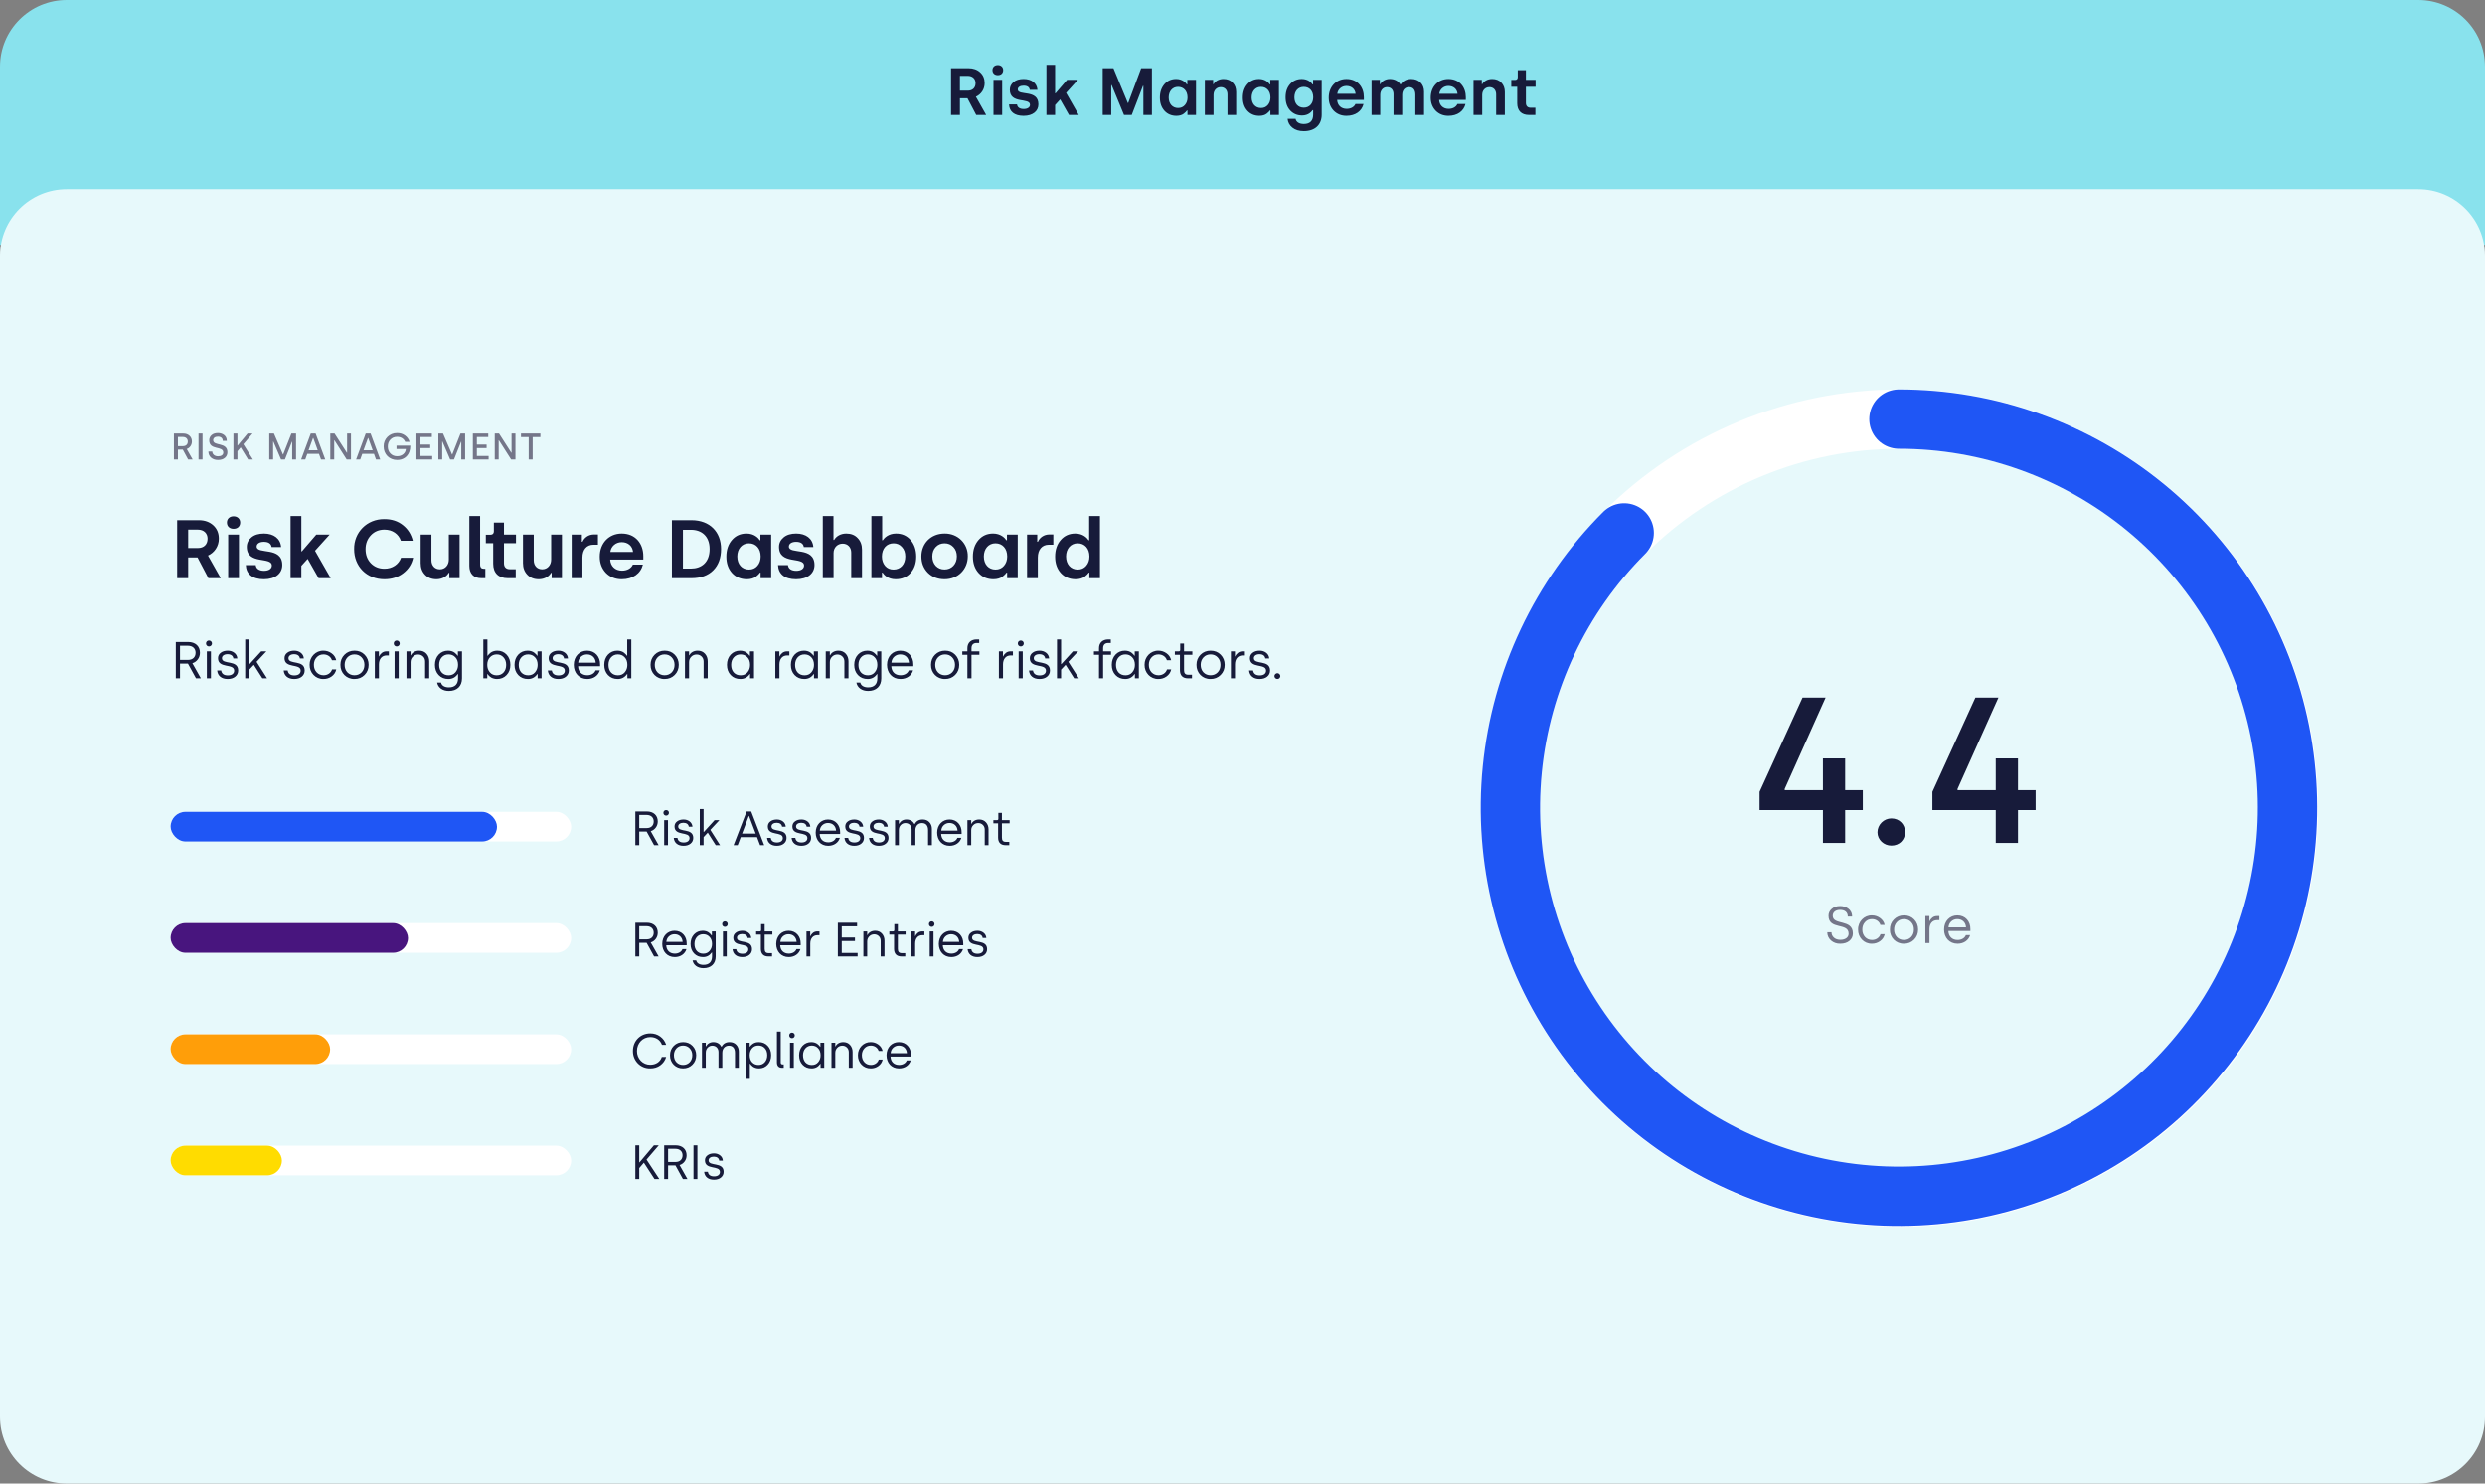
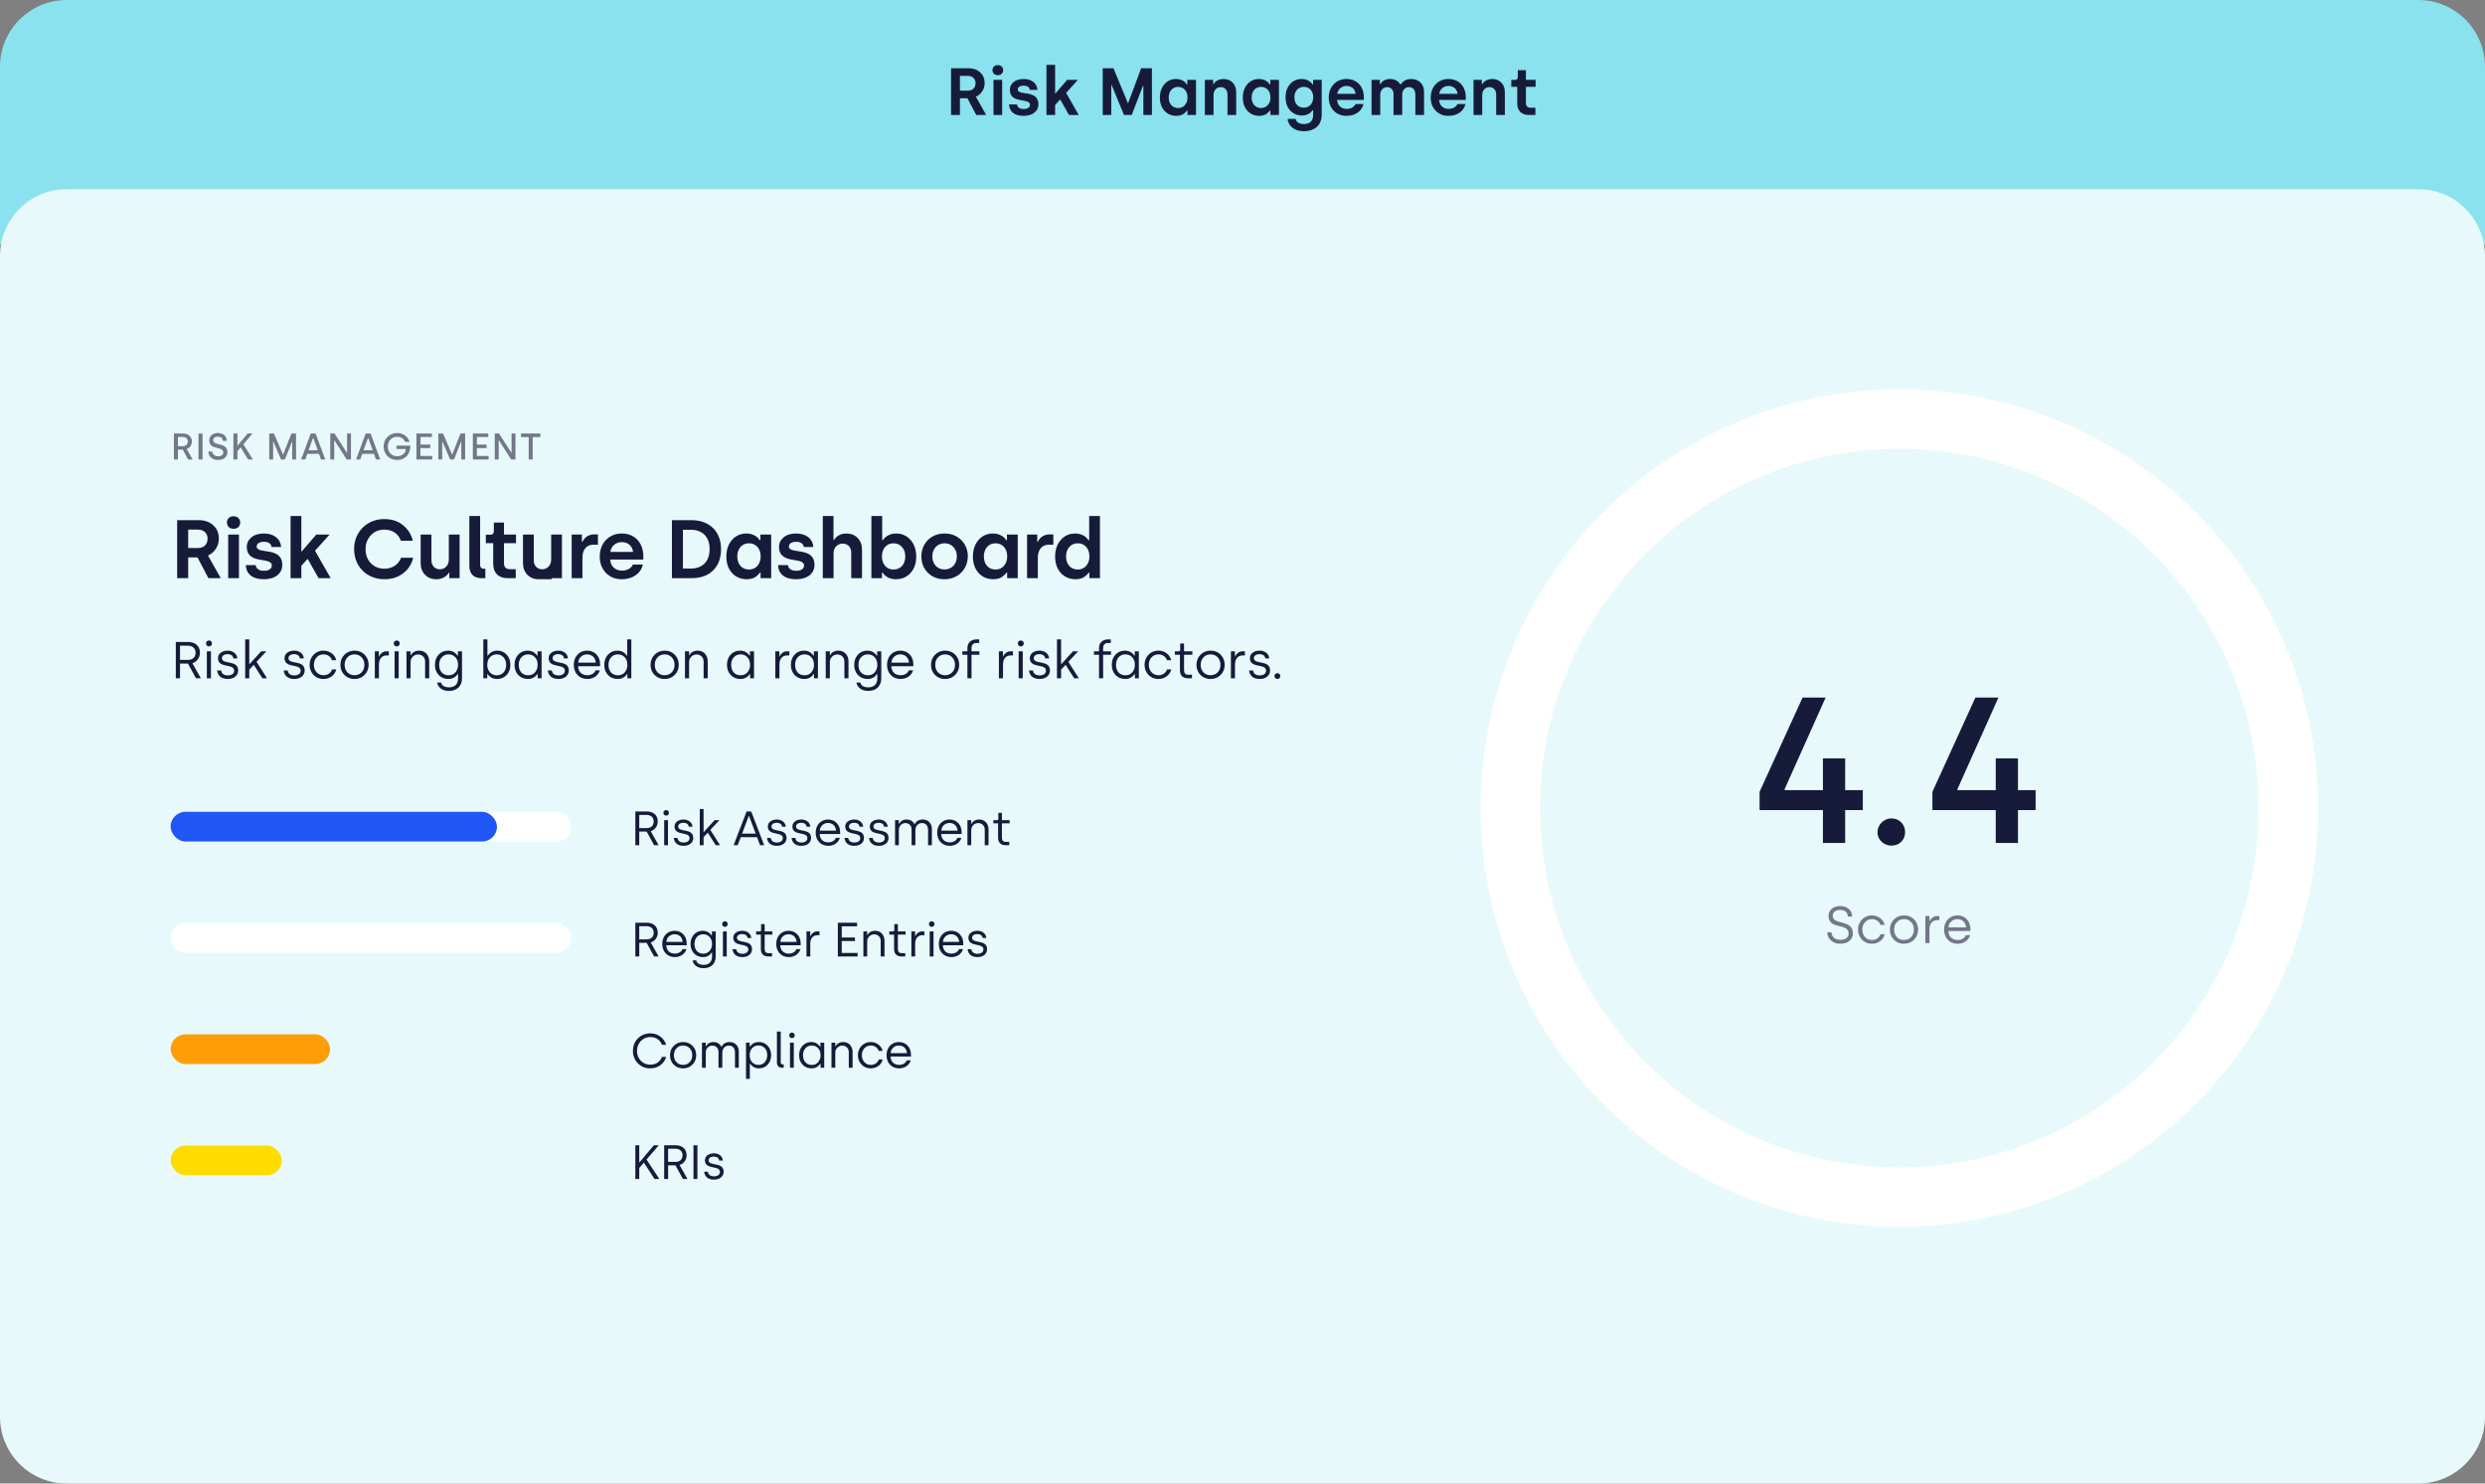
<svg xmlns="http://www.w3.org/2000/svg" width="670" height="400" viewBox="0 0 670 400" fill="none">
  <rect x="0" y="0" width="670" height="400" fill="#808080" stroke="none" />
  <g clip-path="url(#clip0_4953_14278)">
    <path d="M0 18C0 8.059 8.059 0 18 0H652C661.941 0 670 8.059 670 18V66H0V18Z" fill="#89E2ED" />
    <path d="M258.816 31V26.5H260.85L263.208 31H265.89L263.118 26.086C264.504 25.456 265.476 24.088 265.476 22.414C265.476 21.226 265.08 20.254 264.27 19.516C263.46 18.778 262.416 18.4 261.138 18.4H256.422V31H258.816ZM258.816 20.452H260.922C262.236 20.452 263.028 21.262 263.028 22.414C263.028 23.71 262.182 24.448 260.958 24.448H258.816V20.452ZM267.593 18.904C267.593 19.75 268.187 20.272 269.033 20.272C269.897 20.272 270.473 19.75 270.473 18.904C270.473 18.094 269.879 17.554 269.033 17.554C268.187 17.554 267.593 18.094 267.593 18.904ZM270.203 31V21.532H267.863V31H270.203ZM272.052 28.156C272.142 30.082 273.474 31.234 275.976 31.234C278.478 31.234 279.972 29.956 279.972 28.138C279.972 24.016 274.41 25.924 274.41 24.124C274.41 23.494 275.04 23.098 275.976 23.098C276.984 23.098 277.56 23.512 277.65 24.232H279.72C279.576 22.378 278.1 21.298 275.994 21.298C274.86 21.298 273.942 21.568 273.276 22.126C272.61 22.684 272.268 23.368 272.268 24.196C272.268 28.156 277.704 26.248 277.704 28.264C277.704 28.93 277.074 29.398 276.012 29.398C274.95 29.398 274.284 28.948 274.212 28.156H272.052ZM284.477 31V28.318L285.845 26.806L288.221 31H290.849L287.447 25.042L290.615 21.532H287.717L284.585 25.168H284.477V17.5H282.137V31H284.477ZM299.613 31V22.936H299.721L303.051 31H305.139L308.163 23.134H308.271V31H310.575V18.4H307.677L304.185 27.76H304.077L300.207 18.4H297.309V31H299.613ZM312.726 26.32C312.726 27.778 313.14 28.966 313.968 29.884C314.796 30.784 315.876 31.234 317.19 31.234C318 31.234 318.72 31.018 319.17 30.658C319.62 30.298 319.836 30.082 320.034 29.794H320.16V31H322.464V21.532H320.124V22.756H319.998C319.674 22.252 318.756 21.298 317.118 21.298C315.822 21.298 314.76 21.766 313.95 22.702C313.14 23.638 312.726 24.844 312.726 26.32ZM315.102 26.284C315.102 24.61 316.128 23.422 317.622 23.422C319.134 23.422 320.178 24.538 320.178 26.284C320.178 27.094 319.944 27.778 319.476 28.318C319.008 28.858 318.396 29.128 317.64 29.128C316.128 29.128 315.102 27.994 315.102 26.284ZM327.192 31V25.582C327.192 24.376 328.002 23.494 329.136 23.494C330.216 23.494 330.954 24.268 330.954 25.42V31H333.294V24.808C333.294 23.782 332.988 22.936 332.358 22.288C331.746 21.622 330.918 21.298 329.874 21.298C328.596 21.298 327.642 21.91 327.21 22.684H327.084V21.532H324.852V31H327.192ZM335.086 26.32C335.086 27.778 335.5 28.966 336.328 29.884C337.156 30.784 338.236 31.234 339.55 31.234C340.36 31.234 341.08 31.018 341.53 30.658C341.98 30.298 342.196 30.082 342.394 29.794H342.52V31H344.824V21.532H342.484V22.756H342.358C342.034 22.252 341.116 21.298 339.478 21.298C338.182 21.298 337.12 21.766 336.31 22.702C335.5 23.638 335.086 24.844 335.086 26.32ZM337.462 26.284C337.462 24.61 338.488 23.422 339.982 23.422C341.494 23.422 342.538 24.538 342.538 26.284C342.538 27.094 342.304 27.778 341.836 28.318C341.368 28.858 340.756 29.128 340 29.128C338.488 29.128 337.462 27.994 337.462 26.284ZM346.617 26.23C346.617 27.706 347.031 28.894 347.859 29.794C348.705 30.694 349.767 31.144 351.063 31.144C352.773 31.144 353.601 30.136 353.907 29.704H354.051V30.928C354.051 32.566 353.205 33.448 351.531 33.448C350.289 33.448 349.479 32.926 349.317 32.062H347.157C347.247 32.998 347.661 33.79 348.435 34.42C349.209 35.05 350.235 35.374 351.531 35.374C354.627 35.374 356.355 33.592 356.355 30.928V21.532H354.033V22.756H353.889C353.583 22.288 352.683 21.298 350.991 21.298C349.713 21.298 348.669 21.748 347.841 22.666C347.031 23.566 346.617 24.754 346.617 26.23ZM348.993 26.23C348.993 24.574 350.001 23.422 351.513 23.422C353.025 23.422 354.069 24.502 354.069 26.23C354.069 27.868 353.061 29.038 351.531 29.038C350.001 29.038 348.993 27.958 348.993 26.23ZM358.254 26.32C358.254 27.742 358.704 28.912 359.586 29.848C360.486 30.766 361.638 31.234 363.024 31.234C365.454 31.234 367.146 29.992 367.632 28.048H365.454C365.112 28.84 364.23 29.362 363.096 29.362C361.602 29.362 360.594 28.39 360.522 26.95H367.722V26.212C367.722 23.548 366.066 21.298 363.024 21.298C360.27 21.298 358.254 23.368 358.254 26.32ZM360.558 25.294C360.702 24.088 361.728 23.17 363.024 23.17C364.392 23.17 365.364 24.016 365.49 25.294H360.558ZM372.139 31V25.564C372.139 24.358 372.931 23.494 373.957 23.494C375.037 23.494 375.721 24.232 375.721 25.384V31H378.061V25.582C378.061 24.304 378.817 23.494 379.897 23.494C380.995 23.494 381.607 24.232 381.607 25.528V31H383.947V24.718C383.947 23.71 383.623 22.882 382.993 22.252C382.363 21.622 381.517 21.298 380.491 21.298C379.249 21.298 378.313 21.784 377.683 22.738H377.539C376.981 21.82 376.009 21.298 374.731 21.298C373.525 21.298 372.607 21.892 372.157 22.684H372.031V21.532H369.799V31H372.139ZM385.746 26.32C385.746 27.742 386.196 28.912 387.078 29.848C387.978 30.766 389.13 31.234 390.516 31.234C392.946 31.234 394.638 29.992 395.124 28.048H392.946C392.604 28.84 391.722 29.362 390.588 29.362C389.094 29.362 388.086 28.39 388.014 26.95H395.214V26.212C395.214 23.548 393.558 21.298 390.516 21.298C387.762 21.298 385.746 23.368 385.746 26.32ZM388.05 25.294C388.194 24.088 389.22 23.17 390.516 23.17C391.884 23.17 392.856 24.016 392.982 25.294H388.05ZM399.631 31V25.582C399.631 24.376 400.441 23.494 401.575 23.494C402.655 23.494 403.393 24.268 403.393 25.42V31H405.733V24.808C405.733 23.782 405.427 22.936 404.797 22.288C404.185 21.622 403.357 21.298 402.313 21.298C401.035 21.298 400.081 21.91 399.649 22.684H399.523V21.532H397.291V31H399.631ZM409.073 23.404V27.85C409.073 29.866 410.225 31 412.223 31H413.969V29.056H412.709C411.845 29.056 411.413 28.57 411.413 27.76V23.404H414.023V21.532H411.413V18.922H409.217V20.83C409.217 21.28 408.947 21.55 408.533 21.55H407.471V23.404H409.073Z" fill="#171B3A" />
    <path d="M0 69C0 59.059 8.059 51 18 51H652C661.941 51 670 59.059 670 69V382C670 391.941 661.941 400 652 400H18C8.059 400 0 391.941 0 382V69Z" fill="#E7F9FB" />
    <path d="M47.97 123.888V121.228H49.29L50.72 123.888H51.94L50.35 121.068C51.16 120.778 51.74 119.998 51.74 119.038C51.74 118.398 51.52 117.878 51.09 117.488C50.66 117.088 50.1 116.888 49.39 116.888H46.89V123.888H47.97ZM47.97 117.818H49.3C50.14 117.818 50.63 118.328 50.63 119.038C50.63 119.848 50.11 120.288 49.34 120.288H47.97V117.818ZM54.608 123.888V116.888H53.528V123.888H54.608ZM56.189 121.738C56.189 122.408 56.429 122.958 56.909 123.388C57.399 123.808 58.019 124.018 58.769 124.018C59.559 124.018 60.179 123.828 60.629 123.438C61.079 123.048 61.309 122.548 61.309 121.938C61.309 119.118 57.479 120.368 57.479 118.688C57.479 118.138 57.929 117.728 58.739 117.728C59.579 117.728 60.059 118.168 60.059 118.858H61.149C61.149 117.408 59.919 116.758 58.749 116.758C58.029 116.758 57.459 116.948 57.039 117.318C56.619 117.688 56.409 118.158 56.409 118.708C56.409 121.528 60.199 120.128 60.199 122.018C60.199 122.648 59.649 123.028 58.809 123.028C57.859 123.028 57.249 122.488 57.239 121.738H56.189ZM64.016 123.888V121.658L64.897 120.628L66.897 123.888H68.186L65.617 119.778L68.087 116.888H66.757L64.076 120.118H64.016V116.888H62.937V123.888H64.016ZM73.639 123.888V119.048H73.699L75.779 123.888H76.819L78.719 119.098H78.779V123.888H79.819V116.888H78.569L76.349 122.528H76.289L73.859 116.888H72.599V123.888H73.639ZM82.303 123.888L82.853 122.368H86.003L86.553 123.888H87.693L85.093 116.888H83.783L81.193 123.888H82.303ZM84.393 118.098H84.463L85.663 121.398H83.193L84.393 118.098ZM90.109 123.888V118.708H90.169L93.469 123.888H94.629V116.888H93.579V122.068H93.519L90.199 116.888H89.049V123.888H90.109ZM97.122 123.888L97.672 122.368H100.822L101.372 123.888H102.512L99.912 116.888H98.602L96.012 123.888H97.122ZM99.212 118.098H99.282L100.482 121.398H98.012L99.212 118.098ZM103.437 120.388C103.437 122.478 104.977 124.018 107.077 124.018C108.597 124.018 109.837 123.258 110.367 121.818C110.537 121.348 110.627 120.828 110.627 120.248V120.158H106.907V121.068H109.427C109.387 121.638 109.147 122.098 108.707 122.468C108.267 122.828 107.727 123.008 107.087 123.008C106.337 123.008 105.727 122.758 105.257 122.268C104.787 121.778 104.557 121.148 104.557 120.388C104.557 119.638 104.787 119.008 105.257 118.518C105.727 118.028 106.327 117.778 107.077 117.778C108.117 117.778 108.887 118.298 109.237 119.128H110.427C110.217 118.428 109.807 117.858 109.207 117.418C108.617 116.978 107.907 116.758 107.077 116.758C104.997 116.728 103.397 118.358 103.437 120.388ZM116.533 123.888V122.948H113.363V120.808H115.993V119.868H113.363V117.838H116.433V116.888H112.283V123.888H116.533ZM119.228 123.888V119.048H119.288L121.368 123.888H122.408L124.308 119.098H124.368V123.888H125.408V116.888H124.158L121.938 122.528H121.878L119.448 116.888H118.188V123.888H119.228ZM131.742 123.888V122.948H128.572V120.808H131.202V119.868H128.572V117.838H131.642V116.888H127.492V123.888H131.742ZM134.457 123.888V118.708H134.517L137.817 123.888H138.977V116.888H137.927V122.068H137.867L134.547 116.888H133.397V123.888H134.457ZM142.55 117.848V123.888H143.62V117.848H145.7V116.888H140.47V117.848H142.55Z" fill="#747689" />
-     <path d="M50.737 155.888V150.302H53.261L56.188 155.888H59.517L56.077 149.788C57.797 149.006 59.003 147.308 59.003 145.23C59.003 143.756 58.512 142.549 57.507 141.633C56.501 140.717 55.205 140.248 53.619 140.248H47.765V155.888H50.737ZM50.737 142.795H53.351C54.982 142.795 55.965 143.8 55.965 145.23C55.965 146.839 54.915 147.755 53.395 147.755H50.737V142.795ZM61.185 140.873C61.185 141.924 61.922 142.571 62.972 142.571C64.044 142.571 64.76 141.924 64.76 140.873C64.76 139.868 64.022 139.198 62.972 139.198C61.922 139.198 61.185 139.868 61.185 140.873ZM64.424 155.888V144.135H61.52V155.888H64.424ZM66.272 152.358C66.384 154.748 68.037 156.178 71.143 156.178C74.248 156.178 76.103 154.592 76.103 152.335C76.103 147.219 69.199 149.587 69.199 147.353C69.199 146.571 69.981 146.079 71.143 146.079C72.394 146.079 73.109 146.593 73.221 147.487H75.79C75.611 145.186 73.779 143.845 71.165 143.845C69.757 143.845 68.618 144.18 67.791 144.873C66.965 145.565 66.54 146.414 66.54 147.442C66.54 152.358 73.287 149.989 73.287 152.492C73.287 153.318 72.505 153.899 71.187 153.899C69.869 153.899 69.042 153.341 68.953 152.358H66.272ZM81.248 155.888V152.559L82.946 150.682L85.895 155.888H89.157L84.934 148.492L88.867 144.135H85.269L81.382 148.649H81.248V139.131H78.343V155.888H81.248ZM95.478 148.068C95.478 152.693 98.851 156.178 103.633 156.178C105.621 156.178 107.297 155.642 108.704 154.569C110.112 153.497 111.006 152.112 111.385 150.391H108.123C107.498 152.179 105.777 153.341 103.655 153.341C102.18 153.341 100.951 152.849 99.991 151.866C99.03 150.861 98.561 149.609 98.561 148.068C98.561 146.548 99.052 145.297 100.013 144.292C100.974 143.286 102.203 142.795 103.655 142.795C105.8 142.795 107.475 143.979 108.079 145.789H111.296C110.872 144.068 110 142.661 108.637 141.588C107.274 140.494 105.621 139.957 103.655 139.957C98.963 139.89 95.388 143.532 95.478 148.068ZM113.415 151.821C113.415 153.095 113.795 154.123 114.577 154.949C115.359 155.776 116.387 156.178 117.683 156.178C119.224 156.178 120.453 155.418 120.967 154.458H121.146V155.888H123.916V144.135H121.012V150.883C121.012 152.38 120.006 153.497 118.599 153.497C117.258 153.497 116.32 152.514 116.32 151.084V144.135H113.415V151.821ZM126.543 152.581C126.543 154.659 127.705 155.888 129.76 155.888H130.855V153.341H130.386C129.783 153.341 129.448 152.961 129.448 152.313V139.131H126.543V152.581ZM132.975 146.459V151.978C132.975 154.48 134.405 155.888 136.885 155.888H139.052V153.475H137.488C136.416 153.475 135.88 152.871 135.88 151.866V146.459H139.119V144.135H135.88V140.896H133.154V143.264C133.154 143.823 132.819 144.158 132.305 144.158H130.987V146.459H132.975ZM141.007 151.821C141.007 153.095 141.387 154.123 142.169 154.949C142.951 155.776 143.978 156.178 145.274 156.178C146.816 156.178 148.045 155.418 148.559 154.458H148.737V155.888H151.508V144.135H148.603V150.883C148.603 152.38 147.598 153.497 146.19 153.497C144.85 153.497 143.911 152.514 143.911 151.084V144.135H141.007V151.821ZM157.039 155.888V150.324C157.039 148.202 158.156 146.861 160.011 146.861H161.217V144.091H160.145C158.625 144.091 157.508 145.007 157.061 146.057H156.883V144.135H154.134V155.888H157.039ZM161.7 150.079C161.7 151.844 162.258 153.296 163.353 154.458C164.47 155.597 165.9 156.178 167.621 156.178C170.637 156.178 172.737 154.637 173.34 152.223H170.637C170.212 153.207 169.117 153.855 167.71 153.855C165.855 153.855 164.604 152.648 164.515 150.861H173.452V149.945C173.452 146.638 171.396 143.845 167.621 143.845C164.202 143.845 161.7 146.414 161.7 150.079ZM164.56 148.805C164.738 147.308 166.012 146.169 167.621 146.169C169.319 146.169 170.525 147.219 170.681 148.805H164.56ZM186.434 155.888C188.914 155.888 190.88 155.195 192.288 153.787C193.695 152.38 194.41 150.458 194.41 148.023C194.41 143.443 191.416 140.248 186.434 140.248H181.161V155.888H186.434ZM184.133 142.84H186.322C189.115 142.84 191.327 144.515 191.327 148.023C191.327 151.687 189.071 153.296 186.322 153.296H184.133V142.84ZM195.837 150.079C195.837 151.888 196.351 153.363 197.378 154.502C198.406 155.62 199.747 156.178 201.378 156.178C202.383 156.178 203.277 155.91 203.836 155.463C204.394 155.016 204.662 154.748 204.908 154.391H205.064V155.888H207.924V144.135H205.02V145.655H204.863C204.461 145.029 203.322 143.845 201.288 143.845C199.68 143.845 198.362 144.426 197.356 145.588C196.351 146.75 195.837 148.247 195.837 150.079ZM198.786 150.034C198.786 147.956 200.06 146.481 201.914 146.481C203.791 146.481 205.087 147.867 205.087 150.034C205.087 151.039 204.796 151.888 204.215 152.559C203.634 153.229 202.875 153.564 201.936 153.564C200.06 153.564 198.786 152.156 198.786 150.034ZM209.77 152.358C209.882 154.748 211.535 156.178 214.641 156.178C217.747 156.178 219.601 154.592 219.601 152.335C219.601 147.219 212.697 149.587 212.697 147.353C212.697 146.571 213.479 146.079 214.641 146.079C215.892 146.079 216.607 146.593 216.719 147.487H219.288C219.11 145.186 217.277 143.845 214.663 143.845C213.256 143.845 212.116 144.18 211.29 144.873C210.463 145.565 210.038 146.414 210.038 147.442C210.038 152.358 216.786 149.989 216.786 152.492C216.786 153.318 216.004 153.899 214.686 153.899C213.367 153.899 212.541 153.341 212.451 152.358H209.77ZM224.746 155.888V149.096C224.746 147.643 225.796 146.571 227.204 146.571C228.544 146.571 229.505 147.532 229.505 148.961V155.888H232.409V148.202C232.409 146.928 232.03 145.878 231.248 145.074C230.488 144.247 229.46 143.845 228.164 143.845C226.623 143.845 225.439 144.605 224.902 145.565H224.724V139.131H221.841V155.888H224.746ZM237.804 155.888V154.391H237.96C238.296 154.905 239.323 156.178 241.491 156.178C243.144 156.178 244.484 155.62 245.49 154.502C246.518 153.363 247.032 151.888 247.032 150.079C247.032 148.247 246.518 146.75 245.512 145.588C244.507 144.426 243.189 143.845 241.58 143.845C239.524 143.845 238.407 145.052 238.005 145.655H237.849V139.131H234.944V155.888H237.804ZM237.782 150.034C237.782 147.867 239.078 146.481 240.932 146.481C241.848 146.481 242.608 146.817 243.189 147.487C243.792 148.135 244.082 148.984 244.082 150.034C244.082 152.156 242.809 153.564 240.91 153.564C239.971 153.564 239.212 153.229 238.631 152.559C238.072 151.888 237.782 151.039 237.782 150.034ZM248.422 150.012C248.422 151.777 249.003 153.251 250.165 154.435C251.349 155.597 252.846 156.178 254.678 156.178C258.32 156.178 260.934 153.452 260.934 150.012C261.001 146.593 258.298 143.8 254.678 143.845C250.969 143.845 248.422 146.526 248.422 150.012ZM251.372 150.012C251.372 148.984 251.684 148.135 252.288 147.487C252.913 146.817 253.718 146.481 254.678 146.481C255.639 146.481 256.421 146.817 257.047 147.487C257.672 148.135 257.985 148.984 257.985 150.012C257.985 151.039 257.672 151.888 257.047 152.559C256.421 153.207 255.617 153.542 254.656 153.542C253.695 153.542 252.913 153.207 252.288 152.559C251.684 151.888 251.372 151.039 251.372 150.012ZM262.311 150.079C262.311 151.888 262.824 153.363 263.852 154.502C264.88 155.62 266.221 156.178 267.852 156.178C268.857 156.178 269.751 155.91 270.309 155.463C270.868 155.016 271.136 154.748 271.382 154.391H271.538V155.888H274.398V144.135H271.493V145.655H271.337C270.935 145.029 269.795 143.845 267.762 143.845C266.154 143.845 264.835 144.426 263.83 145.588C262.824 146.75 262.311 148.247 262.311 150.079ZM265.26 150.034C265.26 147.956 266.533 146.481 268.388 146.481C270.265 146.481 271.56 147.867 271.56 150.034C271.56 151.039 271.27 151.888 270.689 152.559C270.108 153.229 269.349 153.564 268.41 153.564C266.533 153.564 265.26 152.156 265.26 150.034ZM279.819 155.888V150.324C279.819 148.202 280.936 146.861 282.79 146.861H283.997V144.091H282.925C281.405 144.091 280.288 145.007 279.841 146.057H279.662V144.135H276.914V155.888H279.819ZM284.48 150.079C284.48 151.888 284.993 153.363 286.021 154.502C287.049 155.62 288.39 156.178 290.021 156.178C291.026 156.178 291.92 155.91 292.478 155.463C293.037 155.016 293.305 154.748 293.551 154.391H293.707V155.888H296.567V139.131H293.662V145.655H293.506C293.104 145.029 291.964 143.845 289.931 143.845C288.323 143.845 287.004 144.426 285.999 145.588C284.993 146.75 284.48 148.247 284.48 150.079ZM287.429 150.034C287.429 147.956 288.702 146.481 290.557 146.481C292.434 146.481 293.729 147.867 293.729 150.034C293.729 151.039 293.439 151.888 292.858 152.559C292.277 153.229 291.518 153.564 290.579 153.564C288.702 153.564 287.429 152.156 287.429 150.034Z" fill="#171B3A" />
+     <path d="M50.737 155.888V150.302H53.261L56.188 155.888H59.517L56.077 149.788C57.797 149.006 59.003 147.308 59.003 145.23C59.003 143.756 58.512 142.549 57.507 141.633C56.501 140.717 55.205 140.248 53.619 140.248H47.765V155.888H50.737ZM50.737 142.795H53.351C54.982 142.795 55.965 143.8 55.965 145.23C55.965 146.839 54.915 147.755 53.395 147.755H50.737V142.795ZM61.185 140.873C61.185 141.924 61.922 142.571 62.972 142.571C64.044 142.571 64.76 141.924 64.76 140.873C64.76 139.868 64.022 139.198 62.972 139.198C61.922 139.198 61.185 139.868 61.185 140.873ZM64.424 155.888V144.135H61.52V155.888H64.424ZM66.272 152.358C66.384 154.748 68.037 156.178 71.143 156.178C74.248 156.178 76.103 154.592 76.103 152.335C76.103 147.219 69.199 149.587 69.199 147.353C69.199 146.571 69.981 146.079 71.143 146.079C72.394 146.079 73.109 146.593 73.221 147.487H75.79C75.611 145.186 73.779 143.845 71.165 143.845C69.757 143.845 68.618 144.18 67.791 144.873C66.965 145.565 66.54 146.414 66.54 147.442C66.54 152.358 73.287 149.989 73.287 152.492C73.287 153.318 72.505 153.899 71.187 153.899C69.869 153.899 69.042 153.341 68.953 152.358H66.272ZM81.248 155.888V152.559L82.946 150.682L85.895 155.888H89.157L84.934 148.492L88.867 144.135H85.269L81.382 148.649H81.248V139.131H78.343V155.888H81.248ZM95.478 148.068C95.478 152.693 98.851 156.178 103.633 156.178C105.621 156.178 107.297 155.642 108.704 154.569C110.112 153.497 111.006 152.112 111.385 150.391H108.123C107.498 152.179 105.777 153.341 103.655 153.341C102.18 153.341 100.951 152.849 99.991 151.866C99.03 150.861 98.561 149.609 98.561 148.068C98.561 146.548 99.052 145.297 100.013 144.292C100.974 143.286 102.203 142.795 103.655 142.795C105.8 142.795 107.475 143.979 108.079 145.789H111.296C110.872 144.068 110 142.661 108.637 141.588C107.274 140.494 105.621 139.957 103.655 139.957C98.963 139.89 95.388 143.532 95.478 148.068ZM113.415 151.821C113.415 153.095 113.795 154.123 114.577 154.949C115.359 155.776 116.387 156.178 117.683 156.178C119.224 156.178 120.453 155.418 120.967 154.458H121.146V155.888H123.916V144.135H121.012V150.883C121.012 152.38 120.006 153.497 118.599 153.497C117.258 153.497 116.32 152.514 116.32 151.084V144.135H113.415V151.821ZM126.543 152.581C126.543 154.659 127.705 155.888 129.76 155.888H130.855V153.341H130.386C129.783 153.341 129.448 152.961 129.448 152.313V139.131H126.543V152.581ZM132.975 146.459V151.978C132.975 154.48 134.405 155.888 136.885 155.888H139.052V153.475H137.488C136.416 153.475 135.88 152.871 135.88 151.866V146.459H139.119V144.135H135.88V140.896H133.154V143.264C133.154 143.823 132.819 144.158 132.305 144.158H130.987V146.459H132.975ZM141.007 151.821C141.007 153.095 141.387 154.123 142.169 154.949C142.951 155.776 143.978 156.178 145.274 156.178H148.737V155.888H151.508V144.135H148.603V150.883C148.603 152.38 147.598 153.497 146.19 153.497C144.85 153.497 143.911 152.514 143.911 151.084V144.135H141.007V151.821ZM157.039 155.888V150.324C157.039 148.202 158.156 146.861 160.011 146.861H161.217V144.091H160.145C158.625 144.091 157.508 145.007 157.061 146.057H156.883V144.135H154.134V155.888H157.039ZM161.7 150.079C161.7 151.844 162.258 153.296 163.353 154.458C164.47 155.597 165.9 156.178 167.621 156.178C170.637 156.178 172.737 154.637 173.34 152.223H170.637C170.212 153.207 169.117 153.855 167.71 153.855C165.855 153.855 164.604 152.648 164.515 150.861H173.452V149.945C173.452 146.638 171.396 143.845 167.621 143.845C164.202 143.845 161.7 146.414 161.7 150.079ZM164.56 148.805C164.738 147.308 166.012 146.169 167.621 146.169C169.319 146.169 170.525 147.219 170.681 148.805H164.56ZM186.434 155.888C188.914 155.888 190.88 155.195 192.288 153.787C193.695 152.38 194.41 150.458 194.41 148.023C194.41 143.443 191.416 140.248 186.434 140.248H181.161V155.888H186.434ZM184.133 142.84H186.322C189.115 142.84 191.327 144.515 191.327 148.023C191.327 151.687 189.071 153.296 186.322 153.296H184.133V142.84ZM195.837 150.079C195.837 151.888 196.351 153.363 197.378 154.502C198.406 155.62 199.747 156.178 201.378 156.178C202.383 156.178 203.277 155.91 203.836 155.463C204.394 155.016 204.662 154.748 204.908 154.391H205.064V155.888H207.924V144.135H205.02V145.655H204.863C204.461 145.029 203.322 143.845 201.288 143.845C199.68 143.845 198.362 144.426 197.356 145.588C196.351 146.75 195.837 148.247 195.837 150.079ZM198.786 150.034C198.786 147.956 200.06 146.481 201.914 146.481C203.791 146.481 205.087 147.867 205.087 150.034C205.087 151.039 204.796 151.888 204.215 152.559C203.634 153.229 202.875 153.564 201.936 153.564C200.06 153.564 198.786 152.156 198.786 150.034ZM209.77 152.358C209.882 154.748 211.535 156.178 214.641 156.178C217.747 156.178 219.601 154.592 219.601 152.335C219.601 147.219 212.697 149.587 212.697 147.353C212.697 146.571 213.479 146.079 214.641 146.079C215.892 146.079 216.607 146.593 216.719 147.487H219.288C219.11 145.186 217.277 143.845 214.663 143.845C213.256 143.845 212.116 144.18 211.29 144.873C210.463 145.565 210.038 146.414 210.038 147.442C210.038 152.358 216.786 149.989 216.786 152.492C216.786 153.318 216.004 153.899 214.686 153.899C213.367 153.899 212.541 153.341 212.451 152.358H209.77ZM224.746 155.888V149.096C224.746 147.643 225.796 146.571 227.204 146.571C228.544 146.571 229.505 147.532 229.505 148.961V155.888H232.409V148.202C232.409 146.928 232.03 145.878 231.248 145.074C230.488 144.247 229.46 143.845 228.164 143.845C226.623 143.845 225.439 144.605 224.902 145.565H224.724V139.131H221.841V155.888H224.746ZM237.804 155.888V154.391H237.96C238.296 154.905 239.323 156.178 241.491 156.178C243.144 156.178 244.484 155.62 245.49 154.502C246.518 153.363 247.032 151.888 247.032 150.079C247.032 148.247 246.518 146.75 245.512 145.588C244.507 144.426 243.189 143.845 241.58 143.845C239.524 143.845 238.407 145.052 238.005 145.655H237.849V139.131H234.944V155.888H237.804ZM237.782 150.034C237.782 147.867 239.078 146.481 240.932 146.481C241.848 146.481 242.608 146.817 243.189 147.487C243.792 148.135 244.082 148.984 244.082 150.034C244.082 152.156 242.809 153.564 240.91 153.564C239.971 153.564 239.212 153.229 238.631 152.559C238.072 151.888 237.782 151.039 237.782 150.034ZM248.422 150.012C248.422 151.777 249.003 153.251 250.165 154.435C251.349 155.597 252.846 156.178 254.678 156.178C258.32 156.178 260.934 153.452 260.934 150.012C261.001 146.593 258.298 143.8 254.678 143.845C250.969 143.845 248.422 146.526 248.422 150.012ZM251.372 150.012C251.372 148.984 251.684 148.135 252.288 147.487C252.913 146.817 253.718 146.481 254.678 146.481C255.639 146.481 256.421 146.817 257.047 147.487C257.672 148.135 257.985 148.984 257.985 150.012C257.985 151.039 257.672 151.888 257.047 152.559C256.421 153.207 255.617 153.542 254.656 153.542C253.695 153.542 252.913 153.207 252.288 152.559C251.684 151.888 251.372 151.039 251.372 150.012ZM262.311 150.079C262.311 151.888 262.824 153.363 263.852 154.502C264.88 155.62 266.221 156.178 267.852 156.178C268.857 156.178 269.751 155.91 270.309 155.463C270.868 155.016 271.136 154.748 271.382 154.391H271.538V155.888H274.398V144.135H271.493V145.655H271.337C270.935 145.029 269.795 143.845 267.762 143.845C266.154 143.845 264.835 144.426 263.83 145.588C262.824 146.75 262.311 148.247 262.311 150.079ZM265.26 150.034C265.26 147.956 266.533 146.481 268.388 146.481C270.265 146.481 271.56 147.867 271.56 150.034C271.56 151.039 271.27 151.888 270.689 152.559C270.108 153.229 269.349 153.564 268.41 153.564C266.533 153.564 265.26 152.156 265.26 150.034ZM279.819 155.888V150.324C279.819 148.202 280.936 146.861 282.79 146.861H283.997V144.091H282.925C281.405 144.091 280.288 145.007 279.841 146.057H279.662V144.135H276.914V155.888H279.819ZM284.48 150.079C284.48 151.888 284.993 153.363 286.021 154.502C287.049 155.62 288.39 156.178 290.021 156.178C291.026 156.178 291.92 155.91 292.478 155.463C293.037 155.016 293.305 154.748 293.551 154.391H293.707V155.888H296.567V139.131H293.662V145.655H293.506C293.104 145.029 291.964 143.845 289.931 143.845C288.323 143.845 287.004 144.426 285.999 145.588C284.993 146.75 284.48 148.247 284.48 150.079ZM287.429 150.034C287.429 147.956 288.702 146.481 290.557 146.481C292.434 146.481 293.729 147.867 293.729 150.034C293.729 151.039 293.439 151.888 292.858 152.559C292.277 153.229 291.518 153.564 290.579 153.564C288.702 153.564 287.429 152.156 287.429 150.034Z" fill="#171B3A" />
    <path d="M48.534 182.888V178.926H50.676L52.846 182.888H54.162L51.866 178.814C52.44 178.646 52.93 178.31 53.322 177.792C53.714 177.274 53.91 176.672 53.91 175.986C53.91 174.236 52.692 173.088 50.718 173.088H47.4V182.888H48.534ZM48.534 174.096H50.648C51.978 174.096 52.734 174.88 52.734 175.986C52.734 177.218 51.908 177.918 50.718 177.918H48.534V174.096ZM55.547 173.48C55.547 173.942 55.883 174.292 56.345 174.292C56.807 174.292 57.157 173.942 57.157 173.48C57.157 173.032 56.807 172.682 56.345 172.682C55.883 172.682 55.547 173.032 55.547 173.48ZM56.877 182.888V175.608H55.771V182.888H56.877ZM58.557 180.774C58.683 182.174 59.705 183.07 61.385 183.07C62.239 183.07 62.911 182.86 63.429 182.44C63.947 182.02 64.213 181.46 64.213 180.774C64.213 177.778 59.845 179.304 59.845 177.456C59.845 176.826 60.433 176.378 61.343 176.378C62.281 176.378 62.827 176.812 62.925 177.526H63.989C63.933 176.882 63.667 176.378 63.177 176C62.687 175.622 62.099 175.426 61.413 175.426C60.643 175.426 60.013 175.608 59.523 175.986C59.033 176.35 58.781 176.84 58.781 177.456C58.781 180.326 63.135 178.8 63.135 180.83C63.135 181.6 62.505 182.104 61.441 182.104C60.377 182.104 59.761 181.656 59.635 180.774H58.557ZM67.213 182.888V180.55L68.431 179.248L70.742 182.888H72.001L69.174 178.436L71.82 175.608H70.419L67.297 179.038H67.213V172.388H66.108V182.888H67.213ZM76.489 180.774C76.615 182.174 77.637 183.07 79.317 183.07C80.171 183.07 80.843 182.86 81.361 182.44C81.879 182.02 82.145 181.46 82.145 180.774C82.145 177.778 77.777 179.304 77.777 177.456C77.777 176.826 78.365 176.378 79.275 176.378C80.213 176.378 80.759 176.812 80.857 177.526H81.921C81.865 176.882 81.599 176.378 81.109 176C80.619 175.622 80.031 175.426 79.345 175.426C78.575 175.426 77.945 175.608 77.455 175.986C76.965 176.35 76.713 176.84 76.713 177.456C76.713 180.326 81.067 178.8 81.067 180.83C81.067 181.6 80.437 182.104 79.373 182.104C78.309 182.104 77.693 181.656 77.567 180.774H76.489ZM87.203 175.426C85.117 175.384 83.437 177.134 83.479 179.248C83.437 181.362 85.061 183.112 87.217 183.07C88.029 183.07 88.757 182.846 89.401 182.384C90.059 181.922 90.479 181.292 90.661 180.494H89.527C89.247 181.432 88.323 182.062 87.259 182.062C86.489 182.062 85.859 181.796 85.369 181.278C84.879 180.746 84.627 180.074 84.627 179.248C84.627 178.45 84.865 177.778 85.355 177.246C85.845 176.7 86.461 176.434 87.231 176.434C88.295 176.434 89.205 177.05 89.499 178.002H90.647C90.465 177.204 90.045 176.588 89.387 176.126C88.743 175.664 88.015 175.426 87.203 175.426ZM91.785 179.248C91.743 181.432 93.437 183.112 95.579 183.07C96.657 183.07 97.567 182.706 98.295 181.978C99.023 181.25 99.387 180.34 99.387 179.248C99.387 178.156 99.023 177.246 98.309 176.518C97.595 175.79 96.685 175.426 95.593 175.426C94.515 175.426 93.605 175.79 92.877 176.518C92.149 177.246 91.785 178.156 91.785 179.248ZM92.919 179.248C92.919 178.45 93.171 177.778 93.661 177.246C94.165 176.7 94.809 176.434 95.579 176.434C96.349 176.434 96.993 176.7 97.497 177.232C98.001 177.764 98.253 178.436 98.253 179.248C98.253 180.074 98.001 180.746 97.497 181.278C96.993 181.796 96.349 182.062 95.579 182.062C94.809 182.062 94.165 181.796 93.661 181.278C93.171 180.746 92.919 180.074 92.919 179.248ZM102.167 182.888V179.136C102.167 177.694 102.937 176.714 104.239 176.714H104.841V175.608H104.225C103.735 175.608 103.301 175.748 102.951 176.028C102.601 176.308 102.363 176.616 102.237 176.966H102.153V175.608H101.061V182.888H102.167ZM106.162 173.48C106.162 173.942 106.498 174.292 106.96 174.292C107.422 174.292 107.772 173.942 107.772 173.48C107.772 173.032 107.422 172.682 106.96 172.682C106.498 172.682 106.162 173.032 106.162 173.48ZM107.492 182.888V175.608H106.386V182.888H107.492ZM110.699 182.888V178.548C110.699 177.946 110.895 177.456 111.287 177.064C111.679 176.658 112.169 176.462 112.743 176.462C113.261 176.462 113.709 176.644 114.073 176.994C114.437 177.344 114.619 177.806 114.619 178.38V182.888H115.725V178.31C115.725 177.484 115.473 176.798 114.983 176.252C114.493 175.706 113.835 175.426 113.009 175.426C111.931 175.426 111.105 175.958 110.783 176.672H110.699V175.608H109.593V182.888H110.699ZM117.27 179.262C117.27 180.382 117.606 181.292 118.278 182.006C118.964 182.72 119.832 183.07 120.896 183.07C121.96 183.07 122.8 182.622 123.416 181.74H123.5V182.888C123.5 184.414 122.688 185.324 121.022 185.324C119.902 185.324 119.09 184.862 118.908 184.022H117.858C118.096 185.366 119.286 186.29 121.022 186.29C123.206 186.29 124.564 185.016 124.564 182.888V175.608H123.458V176.784H123.374C123.22 176.546 122.996 176.294 122.59 175.972C122.184 175.65 121.526 175.426 120.812 175.426C119.79 175.426 118.936 175.79 118.264 176.504C117.606 177.218 117.27 178.142 117.27 179.262ZM118.404 179.262C118.404 178.436 118.642 177.75 119.104 177.232C119.58 176.7 120.196 176.434 120.938 176.434C121.68 176.434 122.296 176.686 122.772 177.204C123.262 177.708 123.5 178.394 123.5 179.262C123.5 180.06 123.262 180.718 122.8 181.264C122.338 181.81 121.736 182.076 120.966 182.076C120.196 182.076 119.58 181.824 119.104 181.32C118.642 180.802 118.404 180.116 118.404 179.262ZM131.377 182.888V181.74H131.461C131.573 181.908 131.643 182.034 131.965 182.328C132.133 182.468 132.301 182.594 132.469 182.692C132.805 182.874 133.379 183.07 133.981 183.07C135.045 183.07 135.913 182.72 136.585 182.006C137.271 181.292 137.607 180.382 137.607 179.262C137.607 178.142 137.271 177.218 136.599 176.504C135.941 175.79 135.087 175.426 134.065 175.426C133.351 175.426 132.707 175.65 132.273 175.972C131.867 176.294 131.657 176.546 131.503 176.784H131.419V172.388H130.313V182.888H131.377ZM131.377 179.262C131.377 178.394 131.615 177.708 132.105 177.204C132.595 176.686 133.197 176.434 133.939 176.434C134.681 176.434 135.297 176.7 135.759 177.232C136.235 177.75 136.473 178.436 136.473 179.262C136.473 180.116 136.235 180.802 135.759 181.32C135.297 181.824 134.681 182.076 133.911 182.076C133.141 182.076 132.525 181.81 132.063 181.264C131.601 180.718 131.377 180.06 131.377 179.262ZM138.729 179.262C138.729 180.382 139.065 181.292 139.737 182.006C140.423 182.72 141.291 183.07 142.355 183.07C143.419 183.07 144.259 182.622 144.875 181.74H144.959V182.888H146.023V175.608H144.917V176.784H144.833C144.679 176.546 144.455 176.294 144.049 175.972C143.643 175.65 142.985 175.426 142.271 175.426C141.249 175.426 140.395 175.79 139.723 176.504C139.065 177.218 138.729 178.142 138.729 179.262ZM139.863 179.262C139.863 178.436 140.101 177.75 140.563 177.232C141.039 176.7 141.655 176.434 142.397 176.434C143.139 176.434 143.755 176.686 144.231 177.204C144.721 177.708 144.959 178.394 144.959 179.262C144.959 180.06 144.721 180.718 144.259 181.264C143.797 181.81 143.195 182.076 142.425 182.076C141.655 182.076 141.039 181.824 140.563 181.32C140.101 180.802 139.863 180.116 139.863 179.262ZM147.708 180.774C147.834 182.174 148.856 183.07 150.536 183.07C151.39 183.07 152.062 182.86 152.58 182.44C153.098 182.02 153.364 181.46 153.364 180.774C153.364 177.778 148.996 179.304 148.996 177.456C148.996 176.826 149.584 176.378 150.494 176.378C151.432 176.378 151.978 176.812 152.076 177.526H153.14C153.084 176.882 152.818 176.378 152.328 176C151.838 175.622 151.25 175.426 150.564 175.426C149.794 175.426 149.164 175.608 148.674 175.986C148.184 176.35 147.932 176.84 147.932 177.456C147.932 180.326 152.286 178.8 152.286 180.83C152.286 181.6 151.656 182.104 150.592 182.104C149.528 182.104 148.912 181.656 148.786 180.774H147.708ZM154.699 179.248C154.699 181.432 156.127 183.07 158.339 183.07C160.019 183.07 161.321 182.132 161.727 180.746H160.579C160.257 181.586 159.361 182.062 158.353 182.062C156.855 182.062 155.917 181.11 155.861 179.64H161.797V179.15C161.839 177.078 160.439 175.412 158.269 175.426C156.295 175.426 154.699 176.924 154.699 179.248ZM155.889 178.66C155.945 178.002 156.197 177.456 156.645 177.05C157.107 176.644 157.639 176.434 158.269 176.434C159.557 176.434 160.523 177.26 160.621 178.66H155.889ZM162.922 179.262C162.922 180.382 163.258 181.292 163.93 182.006C164.616 182.72 165.484 183.07 166.548 183.07C167.612 183.07 168.452 182.622 169.068 181.74H169.152V182.888H170.216V172.388H169.11V176.784H169.026C168.872 176.546 168.648 176.294 168.242 175.972C167.836 175.65 167.178 175.426 166.464 175.426C165.442 175.426 164.588 175.79 163.916 176.504C163.258 177.218 162.922 178.142 162.922 179.262ZM164.056 179.262C164.056 178.436 164.294 177.75 164.756 177.232C165.232 176.7 165.848 176.434 166.59 176.434C167.332 176.434 167.948 176.686 168.424 177.204C168.914 177.708 169.152 178.394 169.152 179.262C169.152 180.06 168.914 180.718 168.452 181.264C167.99 181.81 167.388 182.076 166.618 182.076C165.848 182.076 165.232 181.824 164.756 181.32C164.294 180.802 164.056 180.116 164.056 179.262ZM175.405 179.248C175.363 181.432 177.057 183.112 179.199 183.07C180.277 183.07 181.187 182.706 181.915 181.978C182.643 181.25 183.007 180.34 183.007 179.248C183.007 178.156 182.643 177.246 181.929 176.518C181.215 175.79 180.305 175.426 179.213 175.426C178.135 175.426 177.225 175.79 176.497 176.518C175.769 177.246 175.405 178.156 175.405 179.248ZM176.539 179.248C176.539 178.45 176.791 177.778 177.281 177.246C177.785 176.7 178.429 176.434 179.199 176.434C179.969 176.434 180.613 176.7 181.117 177.232C181.621 177.764 181.873 178.436 181.873 179.248C181.873 180.074 181.621 180.746 181.117 181.278C180.613 181.796 179.969 182.062 179.199 182.062C178.429 182.062 177.785 181.796 177.281 181.278C176.791 180.746 176.539 180.074 176.539 179.248ZM185.787 182.888V178.548C185.787 177.946 185.983 177.456 186.375 177.064C186.767 176.658 187.257 176.462 187.831 176.462C188.349 176.462 188.797 176.644 189.161 176.994C189.525 177.344 189.707 177.806 189.707 178.38V182.888H190.813V178.31C190.813 177.484 190.561 176.798 190.071 176.252C189.581 175.706 188.923 175.426 188.097 175.426C187.019 175.426 186.193 175.958 185.871 176.672H185.787V175.608H184.681V182.888H185.787ZM196.003 179.262C196.003 180.382 196.339 181.292 197.011 182.006C197.697 182.72 198.565 183.07 199.629 183.07C200.693 183.07 201.533 182.622 202.149 181.74H202.233V182.888H203.297V175.608H202.191V176.784H202.107C201.953 176.546 201.729 176.294 201.323 175.972C200.917 175.65 200.259 175.426 199.545 175.426C198.523 175.426 197.669 175.79 196.997 176.504C196.339 177.218 196.003 178.142 196.003 179.262ZM197.137 179.262C197.137 178.436 197.375 177.75 197.837 177.232C198.313 176.7 198.929 176.434 199.671 176.434C200.413 176.434 201.029 176.686 201.505 177.204C201.995 177.708 202.233 178.394 202.233 179.262C202.233 180.06 201.995 180.718 201.533 181.264C201.071 181.81 200.469 182.076 199.699 182.076C198.929 182.076 198.313 181.824 197.837 181.32C197.375 180.802 197.137 180.116 197.137 179.262ZM210.152 182.888V179.136C210.152 177.694 210.922 176.714 212.224 176.714H212.826V175.608H212.21C211.72 175.608 211.286 175.748 210.936 176.028C210.586 176.308 210.348 176.616 210.222 176.966H210.138V175.608H209.046V182.888H210.152ZM213.237 179.262C213.237 180.382 213.573 181.292 214.245 182.006C214.931 182.72 215.799 183.07 216.863 183.07C217.927 183.07 218.767 182.622 219.383 181.74H219.467V182.888H220.531V175.608H219.425V176.784H219.341C219.187 176.546 218.963 176.294 218.557 175.972C218.151 175.65 217.493 175.426 216.779 175.426C215.757 175.426 214.903 175.79 214.231 176.504C213.573 177.218 213.237 178.142 213.237 179.262ZM214.371 179.262C214.371 178.436 214.609 177.75 215.071 177.232C215.547 176.7 216.163 176.434 216.905 176.434C217.647 176.434 218.263 176.686 218.739 177.204C219.229 177.708 219.467 178.394 219.467 179.262C219.467 180.06 219.229 180.718 218.767 181.264C218.305 181.81 217.703 182.076 216.933 182.076C216.163 182.076 215.547 181.824 215.071 181.32C214.609 180.802 214.371 180.116 214.371 179.262ZM223.742 182.888V178.548C223.742 177.946 223.938 177.456 224.33 177.064C224.722 176.658 225.212 176.462 225.786 176.462C226.304 176.462 226.752 176.644 227.116 176.994C227.48 177.344 227.662 177.806 227.662 178.38V182.888H228.768V178.31C228.768 177.484 228.516 176.798 228.026 176.252C227.536 175.706 226.878 175.426 226.052 175.426C224.974 175.426 224.148 175.958 223.826 176.672H223.742V175.608H222.636V182.888H223.742ZM230.314 179.262C230.314 180.382 230.65 181.292 231.322 182.006C232.008 182.72 232.876 183.07 233.94 183.07C235.004 183.07 235.844 182.622 236.46 181.74H236.544V182.888C236.544 184.414 235.732 185.324 234.066 185.324C232.946 185.324 232.134 184.862 231.952 184.022H230.902C231.14 185.366 232.33 186.29 234.066 186.29C236.25 186.29 237.608 185.016 237.608 182.888V175.608H236.502V176.784H236.418C236.264 176.546 236.04 176.294 235.634 175.972C235.228 175.65 234.57 175.426 233.856 175.426C232.834 175.426 231.98 175.79 231.308 176.504C230.65 177.218 230.314 178.142 230.314 179.262ZM231.448 179.262C231.448 178.436 231.686 177.75 232.148 177.232C232.624 176.7 233.24 176.434 233.982 176.434C234.724 176.434 235.34 176.686 235.816 177.204C236.306 177.708 236.544 178.394 236.544 179.262C236.544 180.06 236.306 180.718 235.844 181.264C235.382 181.81 234.78 182.076 234.01 182.076C233.24 182.076 232.624 181.824 232.148 181.32C231.686 180.802 231.448 180.116 231.448 179.262ZM239.153 179.248C239.153 181.432 240.581 183.07 242.793 183.07C244.473 183.07 245.775 182.132 246.181 180.746H245.033C244.711 181.586 243.815 182.062 242.807 182.062C241.309 182.062 240.371 181.11 240.315 179.64H246.251V179.15C246.293 177.078 244.893 175.412 242.723 175.426C240.749 175.426 239.153 176.924 239.153 179.248ZM240.343 178.66C240.399 178.002 240.651 177.456 241.099 177.05C241.561 176.644 242.093 176.434 242.723 176.434C244.011 176.434 244.977 177.26 245.075 178.66H240.343ZM251.021 179.248C250.979 181.432 252.673 183.112 254.815 183.07C255.893 183.07 256.803 182.706 257.531 181.978C258.259 181.25 258.623 180.34 258.623 179.248C258.623 178.156 258.259 177.246 257.545 176.518C256.831 175.79 255.921 175.426 254.829 175.426C253.751 175.426 252.841 175.79 252.113 176.518C251.385 177.246 251.021 178.156 251.021 179.248ZM252.155 179.248C252.155 178.45 252.407 177.778 252.897 177.246C253.401 176.7 254.045 176.434 254.815 176.434C255.585 176.434 256.229 176.7 256.733 177.232C257.237 177.764 257.489 178.436 257.489 179.248C257.489 180.074 257.237 180.746 256.733 181.278C256.229 181.796 255.585 182.062 254.815 182.062C254.045 182.062 253.401 181.796 252.897 181.278C252.407 180.746 252.155 180.074 252.155 179.248ZM260.829 176.546V182.888H261.935V176.546H264.063V175.608H261.935V174.754C261.935 173.914 262.369 173.354 263.307 173.354H264.007V172.388H263.321C261.823 172.388 260.829 173.284 260.829 174.74V175.608H259.457V176.546H260.829ZM270.427 182.888V179.136C270.427 177.694 271.197 176.714 272.499 176.714H273.101V175.608H272.485C271.995 175.608 271.561 175.748 271.211 176.028C270.861 176.308 270.623 176.616 270.497 176.966H270.413V175.608H269.321V182.888H270.427ZM274.422 173.48C274.422 173.942 274.758 174.292 275.22 174.292C275.682 174.292 276.032 173.942 276.032 173.48C276.032 173.032 275.682 172.682 275.22 172.682C274.758 172.682 274.422 173.032 274.422 173.48ZM275.752 182.888V175.608H274.646V182.888H275.752ZM277.433 180.774C277.559 182.174 278.581 183.07 280.261 183.07C281.115 183.07 281.787 182.86 282.305 182.44C282.823 182.02 283.089 181.46 283.089 180.774C283.089 177.778 278.721 179.304 278.721 177.456C278.721 176.826 279.309 176.378 280.219 176.378C281.157 176.378 281.703 176.812 281.801 177.526H282.865C282.809 176.882 282.543 176.378 282.053 176C281.563 175.622 280.975 175.426 280.289 175.426C279.519 175.426 278.889 175.608 278.399 175.986C277.909 176.35 277.657 176.84 277.657 177.456C277.657 180.326 282.011 178.8 282.011 180.83C282.011 181.6 281.381 182.104 280.317 182.104C279.253 182.104 278.637 181.656 278.511 180.774H277.433ZM286.089 182.888V180.55L287.307 179.248L289.617 182.888H290.877L288.049 178.436L290.695 175.608H289.295L286.173 179.038H286.089V172.388H284.983V182.888H286.089ZM296.316 176.546V182.888H297.422V176.546H299.55V175.608H297.422V174.754C297.422 173.914 297.856 173.354 298.794 173.354H299.494V172.388H298.808C297.31 172.388 296.316 173.284 296.316 174.74V175.608H294.944V176.546H296.316ZM299.757 179.262C299.757 180.382 300.093 181.292 300.765 182.006C301.451 182.72 302.319 183.07 303.383 183.07C304.447 183.07 305.287 182.622 305.903 181.74H305.987V182.888H307.051V175.608H305.945V176.784H305.861C305.707 176.546 305.483 176.294 305.077 175.972C304.671 175.65 304.013 175.426 303.299 175.426C302.277 175.426 301.423 175.79 300.751 176.504C300.093 177.218 299.757 178.142 299.757 179.262ZM300.891 179.262C300.891 178.436 301.129 177.75 301.591 177.232C302.067 176.7 302.683 176.434 303.425 176.434C304.167 176.434 304.783 176.686 305.259 177.204C305.749 177.708 305.987 178.394 305.987 179.262C305.987 180.06 305.749 180.718 305.287 181.264C304.825 181.81 304.223 182.076 303.453 182.076C302.683 182.076 302.067 181.824 301.591 181.32C301.129 180.802 300.891 180.116 300.891 179.262ZM312.32 175.426C310.234 175.384 308.554 177.134 308.596 179.248C308.554 181.362 310.178 183.112 312.334 183.07C313.146 183.07 313.874 182.846 314.518 182.384C315.176 181.922 315.596 181.292 315.778 180.494H314.644C314.364 181.432 313.44 182.062 312.376 182.062C311.606 182.062 310.976 181.796 310.486 181.278C309.996 180.746 309.744 180.074 309.744 179.248C309.744 178.45 309.982 177.778 310.472 177.246C310.962 176.7 311.578 176.434 312.348 176.434C313.412 176.434 314.322 177.05 314.616 178.002H315.764C315.582 177.204 315.162 176.588 314.504 176.126C313.86 175.664 313.132 175.426 312.32 175.426ZM318.134 176.546V180.69C318.134 182.132 318.918 182.888 320.304 182.888H321.382V181.922H320.374C319.548 181.922 319.24 181.502 319.24 180.676V176.546H321.48V175.608H319.24V173.494H318.204V175.244C318.204 175.468 318.064 175.608 317.854 175.608H316.762V176.546H318.134ZM322.596 179.248C322.554 181.432 324.248 183.112 326.39 183.07C327.468 183.07 328.378 182.706 329.106 181.978C329.834 181.25 330.198 180.34 330.198 179.248C330.198 178.156 329.834 177.246 329.12 176.518C328.406 175.79 327.496 175.426 326.404 175.426C325.326 175.426 324.416 175.79 323.688 176.518C322.96 177.246 322.596 178.156 322.596 179.248ZM323.73 179.248C323.73 178.45 323.982 177.778 324.472 177.246C324.976 176.7 325.62 176.434 326.39 176.434C327.16 176.434 327.804 176.7 328.308 177.232C328.812 177.764 329.064 178.436 329.064 179.248C329.064 180.074 328.812 180.746 328.308 181.278C327.804 181.796 327.16 182.062 326.39 182.062C325.62 182.062 324.976 181.796 324.472 181.278C323.982 180.746 323.73 180.074 323.73 179.248ZM332.978 182.888V179.136C332.978 177.694 333.748 176.714 335.05 176.714H335.652V175.608H335.036C334.546 175.608 334.112 175.748 333.762 176.028C333.412 176.308 333.174 176.616 333.048 176.966H332.964V175.608H331.872V182.888H332.978ZM336.778 180.774C336.904 182.174 337.926 183.07 339.606 183.07C340.46 183.07 341.132 182.86 341.65 182.44C342.168 182.02 342.434 181.46 342.434 180.774C342.434 177.778 338.066 179.304 338.066 177.456C338.066 176.826 338.654 176.378 339.564 176.378C340.502 176.378 341.048 176.812 341.146 177.526H342.21C342.154 176.882 341.888 176.378 341.398 176C340.908 175.622 340.32 175.426 339.634 175.426C338.864 175.426 338.234 175.608 337.744 175.986C337.254 176.35 337.002 176.84 337.002 177.456C337.002 180.326 341.356 178.8 341.356 180.83C341.356 181.6 340.726 182.104 339.662 182.104C338.598 182.104 337.982 181.656 337.856 180.774H336.778ZM343.852 182.846C344.174 183.14 344.664 183.14 344.958 182.846C345.28 182.524 345.28 182.034 344.958 181.74C344.664 181.418 344.174 181.418 343.852 181.74C343.53 182.034 343.53 182.524 343.852 182.846Z" fill="#171B3A" />
    <rect x="46" y="218.888" width="108" height="8" rx="4" fill="white" />
    <rect x="46" y="218.888" width="88" height="8" rx="4" fill="#1F56F5" />
    <path d="M172.353 227.888V224.209H174.342L176.357 227.888H177.579L175.447 224.105C175.98 223.949 176.435 223.637 176.799 223.156C177.163 222.675 177.345 222.116 177.345 221.479C177.345 219.854 176.214 218.788 174.381 218.788H171.3V227.888H172.353ZM172.353 219.724H174.316C175.551 219.724 176.253 220.452 176.253 221.479C176.253 222.623 175.486 223.273 174.381 223.273H172.353V219.724ZM178.865 219.152C178.865 219.581 179.177 219.906 179.606 219.906C180.035 219.906 180.36 219.581 180.36 219.152C180.36 218.736 180.035 218.411 179.606 218.411C179.177 218.411 178.865 218.736 178.865 219.152ZM180.1 227.888V221.128H179.073V227.888H180.1ZM181.66 225.925C181.777 227.225 182.726 228.057 184.286 228.057C185.079 228.057 185.703 227.862 186.184 227.472C186.665 227.082 186.912 226.562 186.912 225.925C186.912 223.143 182.856 224.56 182.856 222.844C182.856 222.259 183.402 221.843 184.247 221.843C185.118 221.843 185.625 222.246 185.716 222.909H186.704C186.652 222.311 186.405 221.843 185.95 221.492C185.495 221.141 184.949 220.959 184.312 220.959C183.597 220.959 183.012 221.128 182.557 221.479C182.102 221.817 181.868 222.272 181.868 222.844C181.868 225.509 185.911 224.092 185.911 225.977C185.911 226.692 185.326 227.16 184.338 227.16C183.35 227.16 182.778 226.744 182.661 225.925H181.66ZM189.698 227.888V225.717L190.829 224.508L192.974 227.888H194.144L191.518 223.754L193.975 221.128H192.675L189.776 224.313H189.698V218.138H188.671V227.888H189.698ZM198.896 227.888L199.715 225.73H204.109L204.928 227.888H206.033L202.536 218.788H201.301L197.791 227.888H198.896ZM201.873 220.01H201.951L203.745 224.768H200.079L201.873 220.01ZM206.811 225.925C206.928 227.225 207.877 228.057 209.437 228.057C210.23 228.057 210.854 227.862 211.335 227.472C211.816 227.082 212.063 226.562 212.063 225.925C212.063 223.143 208.007 224.56 208.007 222.844C208.007 222.259 208.553 221.843 209.398 221.843C210.269 221.843 210.776 222.246 210.867 222.909H211.855C211.803 222.311 211.556 221.843 211.101 221.492C210.646 221.141 210.1 220.959 209.463 220.959C208.748 220.959 208.163 221.128 207.708 221.479C207.253 221.817 207.019 222.272 207.019 222.844C207.019 225.509 211.062 224.092 211.062 225.977C211.062 226.692 210.477 227.16 209.489 227.16C208.501 227.16 207.929 226.744 207.812 225.925H206.811ZM213.432 225.925C213.549 227.225 214.498 228.057 216.058 228.057C216.851 228.057 217.475 227.862 217.956 227.472C218.437 227.082 218.684 226.562 218.684 225.925C218.684 223.143 214.628 224.56 214.628 222.844C214.628 222.259 215.174 221.843 216.019 221.843C216.89 221.843 217.397 222.246 217.488 222.909H218.476C218.424 222.311 218.177 221.843 217.722 221.492C217.267 221.141 216.721 220.959 216.084 220.959C215.369 220.959 214.784 221.128 214.329 221.479C213.874 221.817 213.64 222.272 213.64 222.844C213.64 225.509 217.683 224.092 217.683 225.977C217.683 226.692 217.098 227.16 216.11 227.16C215.122 227.16 214.55 226.744 214.433 225.925H213.432ZM219.923 224.508C219.923 226.536 221.249 228.057 223.303 228.057C224.863 228.057 226.072 227.186 226.449 225.899H225.383C225.084 226.679 224.252 227.121 223.316 227.121C221.925 227.121 221.054 226.237 221.002 224.872H226.514V224.417C226.553 222.493 225.253 220.946 223.238 220.959C221.405 220.959 219.923 222.35 219.923 224.508ZM221.028 223.962C221.08 223.351 221.314 222.844 221.73 222.467C222.159 222.09 222.653 221.895 223.238 221.895C224.434 221.895 225.331 222.662 225.422 223.962H221.028ZM227.689 225.925C227.806 227.225 228.755 228.057 230.315 228.057C231.108 228.057 231.732 227.862 232.213 227.472C232.694 227.082 232.941 226.562 232.941 225.925C232.941 223.143 228.885 224.56 228.885 222.844C228.885 222.259 229.431 221.843 230.276 221.843C231.147 221.843 231.654 222.246 231.745 222.909H232.733C232.681 222.311 232.434 221.843 231.979 221.492C231.524 221.141 230.978 220.959 230.341 220.959C229.626 220.959 229.041 221.128 228.586 221.479C228.131 221.817 227.897 222.272 227.897 222.844C227.897 225.509 231.94 224.092 231.94 225.977C231.94 226.692 231.355 227.16 230.367 227.16C229.379 227.16 228.807 226.744 228.69 225.925H227.689ZM234.31 225.925C234.427 227.225 235.376 228.057 236.936 228.057C237.729 228.057 238.353 227.862 238.834 227.472C239.315 227.082 239.562 226.562 239.562 225.925C239.562 223.143 235.506 224.56 235.506 222.844C235.506 222.259 236.052 221.843 236.897 221.843C237.768 221.843 238.275 222.246 238.366 222.909H239.354C239.302 222.311 239.055 221.843 238.6 221.492C238.145 221.141 237.599 220.959 236.962 220.959C236.247 220.959 235.662 221.128 235.207 221.479C234.752 221.817 234.518 222.272 234.518 222.844C234.518 225.509 238.561 224.092 238.561 225.977C238.561 226.692 237.976 227.16 236.988 227.16C236 227.16 235.428 226.744 235.311 225.925H234.31ZM242.348 227.888V223.819C242.348 223.26 242.517 222.805 242.855 222.454C243.206 222.103 243.622 221.921 244.103 221.921C245.078 221.921 245.78 222.597 245.78 223.65V227.888H246.807V223.858C246.807 222.649 247.587 221.921 248.588 221.921C249.615 221.921 250.226 222.597 250.226 223.845V227.888H251.253V223.507C251.253 222.766 251.019 222.155 250.564 221.674C250.109 221.193 249.511 220.959 248.77 220.959C247.769 220.959 247.054 221.375 246.625 222.194H246.534C246.157 221.427 245.39 220.959 244.402 220.959C243.453 220.959 242.777 221.427 242.426 222.103H242.348V221.128H241.321V227.888H242.348ZM252.677 224.508C252.677 226.536 254.003 228.057 256.057 228.057C257.617 228.057 258.826 227.186 259.203 225.899H258.137C257.838 226.679 257.006 227.121 256.07 227.121C254.679 227.121 253.808 226.237 253.756 224.872H259.268V224.417C259.307 222.493 258.007 220.946 255.992 220.959C254.159 220.959 252.677 222.35 252.677 224.508ZM253.782 223.962C253.834 223.351 254.068 222.844 254.484 222.467C254.913 222.09 255.407 221.895 255.992 221.895C257.188 221.895 258.085 222.662 258.176 223.962H253.782ZM261.861 227.888V223.858C261.861 223.299 262.043 222.844 262.407 222.48C262.771 222.103 263.226 221.921 263.759 221.921C264.24 221.921 264.656 222.09 264.994 222.415C265.332 222.74 265.501 223.169 265.501 223.702V227.888H266.528V223.637C266.528 222.87 266.294 222.233 265.839 221.726C265.384 221.219 264.773 220.959 264.006 220.959C263.005 220.959 262.238 221.453 261.939 222.116H261.861V221.128H260.834V227.888H261.861ZM269.107 221.999V225.847C269.107 227.186 269.835 227.888 271.122 227.888H272.123V226.991H271.187C270.42 226.991 270.134 226.601 270.134 225.834V221.999H272.214V221.128H270.134V219.165H269.172V220.79C269.172 220.998 269.042 221.128 268.847 221.128H267.833V221.999H269.107Z" fill="#171B3A" />
    <rect x="46" y="248.888" width="108" height="8" rx="4" fill="white" />
-     <rect x="46" y="248.888" width="64" height="8" rx="4" fill="#48157E" />
    <path d="M172.353 257.888V254.209H174.342L176.357 257.888H177.579L175.447 254.105C175.98 253.949 176.435 253.637 176.799 253.156C177.163 252.675 177.345 252.116 177.345 251.479C177.345 249.854 176.214 248.788 174.381 248.788H171.3V257.888H172.353ZM172.353 249.724H174.316C175.551 249.724 176.253 250.452 176.253 251.479C176.253 252.623 175.486 253.273 174.381 253.273H172.353V249.724ZM178.553 254.508C178.553 256.536 179.879 258.057 181.933 258.057C183.493 258.057 184.702 257.186 185.079 255.899H184.013C183.714 256.679 182.882 257.121 181.946 257.121C180.555 257.121 179.684 256.237 179.632 254.872H185.144V254.417C185.183 252.493 183.883 250.946 181.868 250.959C180.035 250.959 178.553 252.35 178.553 254.508ZM179.658 253.962C179.71 253.351 179.944 252.844 180.36 252.467C180.789 252.09 181.283 251.895 181.868 251.895C183.064 251.895 183.961 252.662 184.052 253.962H179.658ZM186.19 254.521C186.19 255.561 186.502 256.406 187.126 257.069C187.763 257.732 188.569 258.057 189.557 258.057C190.545 258.057 191.325 257.641 191.897 256.822H191.975V257.888C191.975 259.305 191.221 260.15 189.674 260.15C188.634 260.15 187.88 259.721 187.711 258.941H186.736C186.957 260.189 188.062 261.047 189.674 261.047C191.702 261.047 192.963 259.864 192.963 257.888V251.128H191.936V252.22H191.858C191.715 251.999 191.507 251.765 191.13 251.466C190.753 251.167 190.142 250.959 189.479 250.959C188.53 250.959 187.737 251.297 187.113 251.96C186.502 252.623 186.19 253.481 186.19 254.521ZM187.243 254.521C187.243 253.754 187.464 253.117 187.893 252.636C188.335 252.142 188.907 251.895 189.596 251.895C190.285 251.895 190.857 252.129 191.299 252.61C191.754 253.078 191.975 253.715 191.975 254.521C191.975 255.262 191.754 255.873 191.325 256.38C190.896 256.887 190.337 257.134 189.622 257.134C188.907 257.134 188.335 256.9 187.893 256.432C187.464 255.951 187.243 255.314 187.243 254.521ZM194.709 249.152C194.709 249.581 195.021 249.906 195.45 249.906C195.879 249.906 196.204 249.581 196.204 249.152C196.204 248.736 195.879 248.411 195.45 248.411C195.021 248.411 194.709 248.736 194.709 249.152ZM195.944 257.888V251.128H194.917V257.888H195.944ZM197.505 255.925C197.622 257.225 198.571 258.057 200.131 258.057C200.924 258.057 201.548 257.862 202.029 257.472C202.51 257.082 202.757 256.562 202.757 255.925C202.757 253.143 198.701 254.56 198.701 252.844C198.701 252.259 199.247 251.843 200.092 251.843C200.963 251.843 201.47 252.246 201.561 252.909H202.549C202.497 252.311 202.25 251.843 201.795 251.492C201.34 251.141 200.794 250.959 200.157 250.959C199.442 250.959 198.857 251.128 198.402 251.479C197.947 251.817 197.713 252.272 197.713 252.844C197.713 255.509 201.756 254.092 201.756 255.977C201.756 256.692 201.171 257.16 200.183 257.16C199.195 257.16 198.623 256.744 198.506 255.925H197.505ZM205.14 251.999V255.847C205.14 257.186 205.868 257.888 207.155 257.888H208.156V256.991H207.22C206.453 256.991 206.167 256.601 206.167 255.834V251.999H208.247V251.128H206.167V249.165H205.205V250.79C205.205 250.998 205.075 251.128 204.88 251.128H203.866V251.999H205.14ZM209.283 254.508C209.283 256.536 210.609 258.057 212.663 258.057C214.223 258.057 215.432 257.186 215.809 255.899H214.743C214.444 256.679 213.612 257.121 212.676 257.121C211.285 257.121 210.414 256.237 210.362 254.872H215.874V254.417C215.913 252.493 214.613 250.946 212.598 250.959C210.765 250.959 209.283 252.35 209.283 254.508ZM210.388 253.962C210.44 253.351 210.674 252.844 211.09 252.467C211.519 252.09 212.013 251.895 212.598 251.895C213.794 251.895 214.691 252.662 214.782 253.962H210.388ZM218.467 257.888V254.404C218.467 253.065 219.182 252.155 220.391 252.155H220.95V251.128H220.378C219.923 251.128 219.52 251.258 219.195 251.518C218.87 251.778 218.649 252.064 218.532 252.389H218.454V251.128H217.44V257.888H218.467ZM231.228 257.888V256.939H226.951V253.728H230.513V252.779H226.951V249.75H231.085V248.788H225.898V257.888H231.228ZM233.81 257.888V253.858C233.81 253.299 233.992 252.844 234.356 252.48C234.72 252.103 235.175 251.921 235.708 251.921C236.189 251.921 236.605 252.09 236.943 252.415C237.281 252.74 237.45 253.169 237.45 253.702V257.888H238.477V253.637C238.477 252.87 238.243 252.233 237.788 251.726C237.333 251.219 236.722 250.959 235.955 250.959C234.954 250.959 234.187 251.453 233.888 252.116H233.81V251.128H232.783V257.888H233.81ZM241.056 251.999V255.847C241.056 257.186 241.784 257.888 243.071 257.888H244.072V256.991H243.136C242.369 256.991 242.083 256.601 242.083 255.834V251.999H244.163V251.128H242.083V249.165H241.121V250.79C241.121 250.998 240.991 251.128 240.796 251.128H239.782V251.999H241.056ZM246.747 257.888V254.404C246.747 253.065 247.462 252.155 248.671 252.155H249.23V251.128H248.658C248.203 251.128 247.8 251.258 247.475 251.518C247.15 251.778 246.929 252.064 246.812 252.389H246.734V251.128H245.72V257.888H246.747ZM250.457 249.152C250.457 249.581 250.769 249.906 251.198 249.906C251.627 249.906 251.952 249.581 251.952 249.152C251.952 248.736 251.627 248.411 251.198 248.411C250.769 248.411 250.457 248.736 250.457 249.152ZM251.692 257.888V251.128H250.665V257.888H251.692ZM253.122 254.508C253.122 256.536 254.448 258.057 256.502 258.057C258.062 258.057 259.271 257.186 259.648 255.899H258.582C258.283 256.679 257.451 257.121 256.515 257.121C255.124 257.121 254.253 256.237 254.201 254.872H259.713V254.417C259.752 252.493 258.452 250.946 256.437 250.959C254.604 250.959 253.122 252.35 253.122 254.508ZM254.227 253.962C254.279 253.351 254.513 252.844 254.929 252.467C255.358 252.09 255.852 251.895 256.437 251.895C257.633 251.895 258.53 252.662 258.621 253.962H254.227ZM260.889 255.925C261.006 257.225 261.955 258.057 263.515 258.057C264.308 258.057 264.932 257.862 265.413 257.472C265.894 257.082 266.141 256.562 266.141 255.925C266.141 253.143 262.085 254.56 262.085 252.844C262.085 252.259 262.631 251.843 263.476 251.843C264.347 251.843 264.854 252.246 264.945 252.909H265.933C265.881 252.311 265.634 251.843 265.179 251.492C264.724 251.141 264.178 250.959 263.541 250.959C262.826 250.959 262.241 251.128 261.786 251.479C261.331 251.817 261.097 252.272 261.097 252.844C261.097 255.509 265.14 254.092 265.14 255.977C265.14 256.692 264.555 257.16 263.567 257.16C262.579 257.16 262.007 256.744 261.89 255.925H260.889Z" fill="#171B3A" />
-     <rect x="46" y="278.888" width="108" height="8" rx="4" fill="white" />
    <rect x="46" y="278.888" width="43" height="8" rx="4" fill="#FF9E09" />
    <path d="M170.65 283.338C170.611 285.99 172.678 288.109 175.317 288.057C176.357 288.057 177.254 287.784 178.021 287.225C178.788 286.666 179.321 285.925 179.607 284.976H178.437C178.008 286.328 176.786 287.069 175.33 287.069C173.341 287.108 171.703 285.444 171.742 283.338C171.742 281.219 173.315 279.607 175.33 279.607C176.786 279.607 178.008 280.361 178.476 281.7H179.607C179.308 280.764 178.775 280.023 178.008 279.464C177.254 278.905 176.357 278.619 175.33 278.619C172.639 278.619 170.65 280.66 170.65 283.338ZM180.648 284.508C180.609 286.536 182.182 288.096 184.171 288.057C185.172 288.057 186.017 287.719 186.693 287.043C187.369 286.367 187.707 285.522 187.707 284.508C187.707 283.494 187.369 282.649 186.706 281.973C186.043 281.297 185.198 280.959 184.184 280.959C183.183 280.959 182.338 281.297 181.662 281.973C180.986 282.649 180.648 283.494 180.648 284.508ZM181.701 284.508C181.701 283.767 181.935 283.143 182.39 282.649C182.858 282.142 183.456 281.895 184.171 281.895C184.886 281.895 185.484 282.142 185.952 282.636C186.42 283.13 186.654 283.754 186.654 284.508C186.654 285.275 186.42 285.899 185.952 286.393C185.484 286.874 184.886 287.121 184.171 287.121C183.456 287.121 182.858 286.874 182.39 286.393C181.935 285.899 181.701 285.275 181.701 284.508ZM190.288 287.888V283.819C190.288 283.26 190.457 282.805 190.795 282.454C191.146 282.103 191.562 281.921 192.043 281.921C193.018 281.921 193.72 282.597 193.72 283.65V287.888H194.747V283.858C194.747 282.649 195.527 281.921 196.528 281.921C197.555 281.921 198.166 282.597 198.166 283.845V287.888H199.193V283.507C199.193 282.766 198.959 282.155 198.504 281.674C198.049 281.193 197.451 280.959 196.71 280.959C195.709 280.959 194.994 281.375 194.565 282.194H194.474C194.097 281.427 193.33 280.959 192.342 280.959C191.393 280.959 190.717 281.427 190.366 282.103H190.288V281.128H189.261V287.888H190.288ZM202.165 290.878V286.796H202.243C202.386 287.017 202.581 287.251 202.958 287.55C203.361 287.849 203.959 288.057 204.622 288.057C205.571 288.057 206.364 287.719 206.975 287.056C207.599 286.393 207.911 285.535 207.911 284.495C207.911 283.455 207.599 282.61 206.962 281.947C206.338 281.284 205.532 280.959 204.544 280.959C203.647 280.959 203.075 281.297 202.672 281.661C202.373 281.921 202.308 282.038 202.204 282.194H202.126V281.128H201.138V290.878H202.165ZM202.126 284.495C202.126 283.754 202.334 283.143 202.763 282.636C203.192 282.129 203.764 281.882 204.479 281.882C205.194 281.882 205.766 282.116 206.195 282.597C206.637 283.065 206.858 283.702 206.858 284.495C206.858 285.262 206.637 285.899 206.195 286.393C205.766 286.874 205.194 287.121 204.505 287.121C203.816 287.121 203.257 286.887 202.802 286.419C202.347 285.938 202.126 285.301 202.126 284.495ZM209.473 286.445C209.473 287.368 209.967 287.888 210.812 287.888H211.306V286.978H210.994C210.669 286.978 210.5 286.796 210.5 286.445V278.138H209.473V286.445ZM212.788 279.152C212.788 279.581 213.1 279.906 213.529 279.906C213.958 279.906 214.283 279.581 214.283 279.152C214.283 278.736 213.958 278.411 213.529 278.411C213.1 278.411 212.788 278.736 212.788 279.152ZM214.023 287.888V281.128H212.996V287.888H214.023ZM215.453 284.521C215.453 285.561 215.765 286.406 216.389 287.069C217.026 287.732 217.832 288.057 218.82 288.057C219.808 288.057 220.588 287.641 221.16 286.822H221.238V287.888H222.226V281.128H221.199V282.22H221.121C220.978 281.999 220.77 281.765 220.393 281.466C220.016 281.167 219.405 280.959 218.742 280.959C217.793 280.959 217 281.297 216.376 281.96C215.765 282.623 215.453 283.481 215.453 284.521ZM216.506 284.521C216.506 283.754 216.727 283.117 217.156 282.636C217.598 282.142 218.17 281.895 218.859 281.895C219.548 281.895 220.12 282.129 220.562 282.61C221.017 283.078 221.238 283.715 221.238 284.521C221.238 285.262 221.017 285.873 220.588 286.38C220.159 286.887 219.6 287.134 218.885 287.134C218.17 287.134 217.598 286.9 217.156 286.432C216.727 285.951 216.506 285.314 216.506 284.521ZM225.208 287.888V283.858C225.208 283.299 225.39 282.844 225.754 282.48C226.118 282.103 226.573 281.921 227.106 281.921C227.587 281.921 228.003 282.09 228.341 282.415C228.679 282.74 228.848 283.169 228.848 283.702V287.888H229.875V283.637C229.875 282.87 229.641 282.233 229.186 281.726C228.731 281.219 228.12 280.959 227.353 280.959C226.352 280.959 225.585 281.453 225.286 282.116H225.208V281.128H224.181V287.888H225.208ZM234.768 280.959C232.831 280.92 231.271 282.545 231.31 284.508C231.271 286.471 232.779 288.096 234.781 288.057C235.535 288.057 236.211 287.849 236.809 287.42C237.42 286.991 237.81 286.406 237.979 285.665H236.926C236.666 286.536 235.808 287.121 234.82 287.121C234.105 287.121 233.52 286.874 233.065 286.393C232.61 285.899 232.376 285.275 232.376 284.508C232.376 283.767 232.597 283.143 233.052 282.649C233.507 282.142 234.079 281.895 234.794 281.895C235.782 281.895 236.627 282.467 236.9 283.351H237.966C237.797 282.61 237.407 282.038 236.796 281.609C236.198 281.18 235.522 280.959 234.768 280.959ZM239.023 284.508C239.023 286.536 240.349 288.057 242.403 288.057C243.963 288.057 245.172 287.186 245.549 285.899H244.483C244.184 286.679 243.352 287.121 242.416 287.121C241.025 287.121 240.154 286.237 240.102 284.872H245.614V284.417C245.653 282.493 244.353 280.946 242.338 280.959C240.505 280.959 239.023 282.35 239.023 284.508ZM240.128 283.962C240.18 283.351 240.414 282.844 240.83 282.467C241.259 282.09 241.753 281.895 242.338 281.895C243.534 281.895 244.431 282.662 244.522 283.962H240.128Z" fill="#171B3A" />
-     <rect x="46" y="308.888" width="108" height="8" rx="4" fill="white" />
    <rect x="46" y="308.888" width="30" height="8" rx="4" fill="#FFDC00" />
    <path d="M172.353 317.888V314.924L173.601 313.468L176.474 317.888H177.774L174.316 312.636L177.618 308.788H176.305L172.431 313.377H172.353V308.788H171.3V317.888H172.353ZM180.129 317.888V314.209H182.118L184.133 317.888H185.355L183.223 314.105C183.756 313.949 184.211 313.637 184.575 313.156C184.939 312.675 185.121 312.116 185.121 311.479C185.121 309.854 183.99 308.788 182.157 308.788H179.076V317.888H180.129ZM180.129 309.724H182.092C183.327 309.724 184.029 310.452 184.029 311.479C184.029 312.623 183.262 313.273 182.157 313.273H180.129V309.724ZM188.032 317.888V308.788H186.979V317.888H188.032ZM189.855 315.925C189.972 317.225 190.921 318.057 192.481 318.057C193.274 318.057 193.898 317.862 194.379 317.472C194.86 317.082 195.107 316.562 195.107 315.925C195.107 313.143 191.051 314.56 191.051 312.844C191.051 312.259 191.597 311.843 192.442 311.843C193.313 311.843 193.82 312.246 193.911 312.909H194.899C194.847 312.311 194.6 311.843 194.145 311.492C193.69 311.141 193.144 310.959 192.507 310.959C191.792 310.959 191.207 311.128 190.752 311.479C190.297 311.817 190.063 312.272 190.063 312.844C190.063 315.509 194.106 314.092 194.106 315.977C194.106 316.692 193.521 317.16 192.533 317.16C191.545 317.16 190.973 316.744 190.856 315.925H189.855Z" fill="#171B3A" />
    <path d="M512.114 322.775C498.34 322.775 484.701 320.062 471.975 314.791C459.25 309.52 447.687 301.794 437.947 292.054C428.208 282.315 420.482 270.752 415.211 258.026C409.94 245.301 407.227 231.662 407.227 217.888C407.227 204.114 409.94 190.474 415.211 177.749C420.482 165.023 428.208 153.461 437.947 143.721C447.687 133.981 459.25 126.255 471.975 120.984C484.701 115.713 498.34 113 512.114 113C525.888 113 539.527 115.713 552.253 120.984C564.979 126.255 576.541 133.981 586.281 143.721C596.021 153.461 603.747 165.023 609.018 177.749C614.289 190.474 617.002 204.114 617.002 217.888C617.002 231.662 614.289 245.301 609.018 258.026C603.747 270.752 596.021 282.315 586.281 292.054C576.541 301.794 564.979 309.52 552.253 314.791C539.527 320.062 525.888 322.775 512.114 322.775L512.114 322.775Z" stroke="white" stroke-width="16" stroke-linecap="round" />
-     <path d="M437.911 143.685C420.773 160.824 410.107 183.375 407.731 207.496C405.355 231.617 411.417 255.816 424.883 275.969C438.348 296.122 458.386 310.982 481.58 318.018C504.774 325.054 529.69 323.83 552.083 314.555C574.476 305.279 592.96 288.526 604.386 267.15C615.811 245.774 619.472 221.098 614.743 197.326C610.014 173.554 597.189 152.157 578.453 136.78C559.717 121.404 536.229 113 511.991 113" stroke="#1F56F5" stroke-width="16" stroke-linecap="round" />
    <path d="M491.496 218.427V227.275H497.488V218.427H502.248V213.051H497.488V204.483H491.496V213.051H481.192V212.715L492.224 188.075H486.008L474.416 213.499V218.427H491.496ZM509.953 220.667C507.937 220.667 506.201 222.347 506.201 224.419C506.201 226.435 507.937 228.003 509.953 228.003C512.137 228.003 513.649 226.435 513.649 224.363C513.649 222.291 512.137 220.667 509.953 220.667ZM538.09 218.427V227.275H544.082V218.427H548.842V213.051H544.082V204.483H538.09V213.051H527.786V212.715L538.818 188.075H532.602L521.01 213.499V218.427H538.09Z" fill="#171B3A" />
    <path d="M492.669 251.363C492.641 253.141 494.251 254.513 496.169 254.457C497.205 254.457 498.031 254.191 498.647 253.673C499.263 253.141 499.571 252.483 499.571 251.685C499.571 247.723 494.139 249.585 494.139 246.911C494.139 246.029 494.825 245.329 496.127 245.329C497.457 245.329 498.199 246.015 498.199 247.135H499.361C499.361 245.119 497.611 244.293 496.141 244.293C495.189 244.293 494.433 244.545 493.859 245.063C493.285 245.567 493.005 246.183 493.005 246.911C493.005 250.831 498.423 248.675 498.423 251.755C498.423 252.763 497.513 253.407 496.211 253.407C495.483 253.407 494.895 253.211 494.461 252.819C494.027 252.427 493.803 251.937 493.803 251.363H492.669ZM504.694 246.813C502.608 246.771 500.928 248.521 500.97 250.635C500.928 252.749 502.552 254.499 504.708 254.457C505.52 254.457 506.248 254.233 506.892 253.771C507.55 253.309 507.97 252.679 508.152 251.881H507.018C506.738 252.819 505.814 253.449 504.75 253.449C503.98 253.449 503.35 253.183 502.86 252.665C502.37 252.133 502.118 251.461 502.118 250.635C502.118 249.837 502.356 249.165 502.846 248.633C503.336 248.087 503.952 247.821 504.722 247.821C505.786 247.821 506.696 248.437 506.99 249.389H508.138C507.956 248.591 507.536 247.975 506.878 247.513C506.234 247.051 505.506 246.813 504.694 246.813ZM509.555 250.635C509.513 252.819 511.207 254.499 513.349 254.457C514.427 254.457 515.337 254.093 516.065 253.365C516.793 252.637 517.157 251.727 517.157 250.635C517.157 249.543 516.793 248.633 516.079 247.905C515.365 247.177 514.455 246.813 513.363 246.813C512.285 246.813 511.375 247.177 510.647 247.905C509.919 248.633 509.555 249.543 509.555 250.635ZM510.689 250.635C510.689 249.837 510.941 249.165 511.431 248.633C511.935 248.087 512.579 247.821 513.349 247.821C514.119 247.821 514.763 248.087 515.267 248.619C515.771 249.151 516.023 249.823 516.023 250.635C516.023 251.461 515.771 252.133 515.267 252.665C514.763 253.183 514.119 253.449 513.349 253.449C512.579 253.449 511.935 253.183 511.431 252.665C510.941 252.133 510.689 251.461 510.689 250.635ZM520.218 254.275V250.523C520.218 249.081 520.988 248.101 522.29 248.101H522.892V246.995H522.276C521.786 246.995 521.352 247.135 521.002 247.415C520.652 247.695 520.414 248.003 520.288 248.353H520.204V246.995H519.112V254.275H520.218ZM524.157 250.635C524.157 252.819 525.585 254.457 527.797 254.457C529.477 254.457 530.779 253.519 531.185 252.133H530.037C529.715 252.973 528.819 253.449 527.811 253.449C526.313 253.449 525.375 252.497 525.319 251.027H531.255V250.537C531.297 248.465 529.897 246.799 527.727 246.813C525.753 246.813 524.157 248.311 524.157 250.635ZM525.347 250.047C525.403 249.389 525.655 248.843 526.103 248.437C526.565 248.031 527.097 247.821 527.727 247.821C529.015 247.821 529.981 248.647 530.079 250.047H525.347Z" fill="#747689" />
  </g>
  <defs>
    <clipPath id="clip0_4953_14278">
      <rect width="670" height="400" fill="white" />
    </clipPath>
  </defs>
</svg>